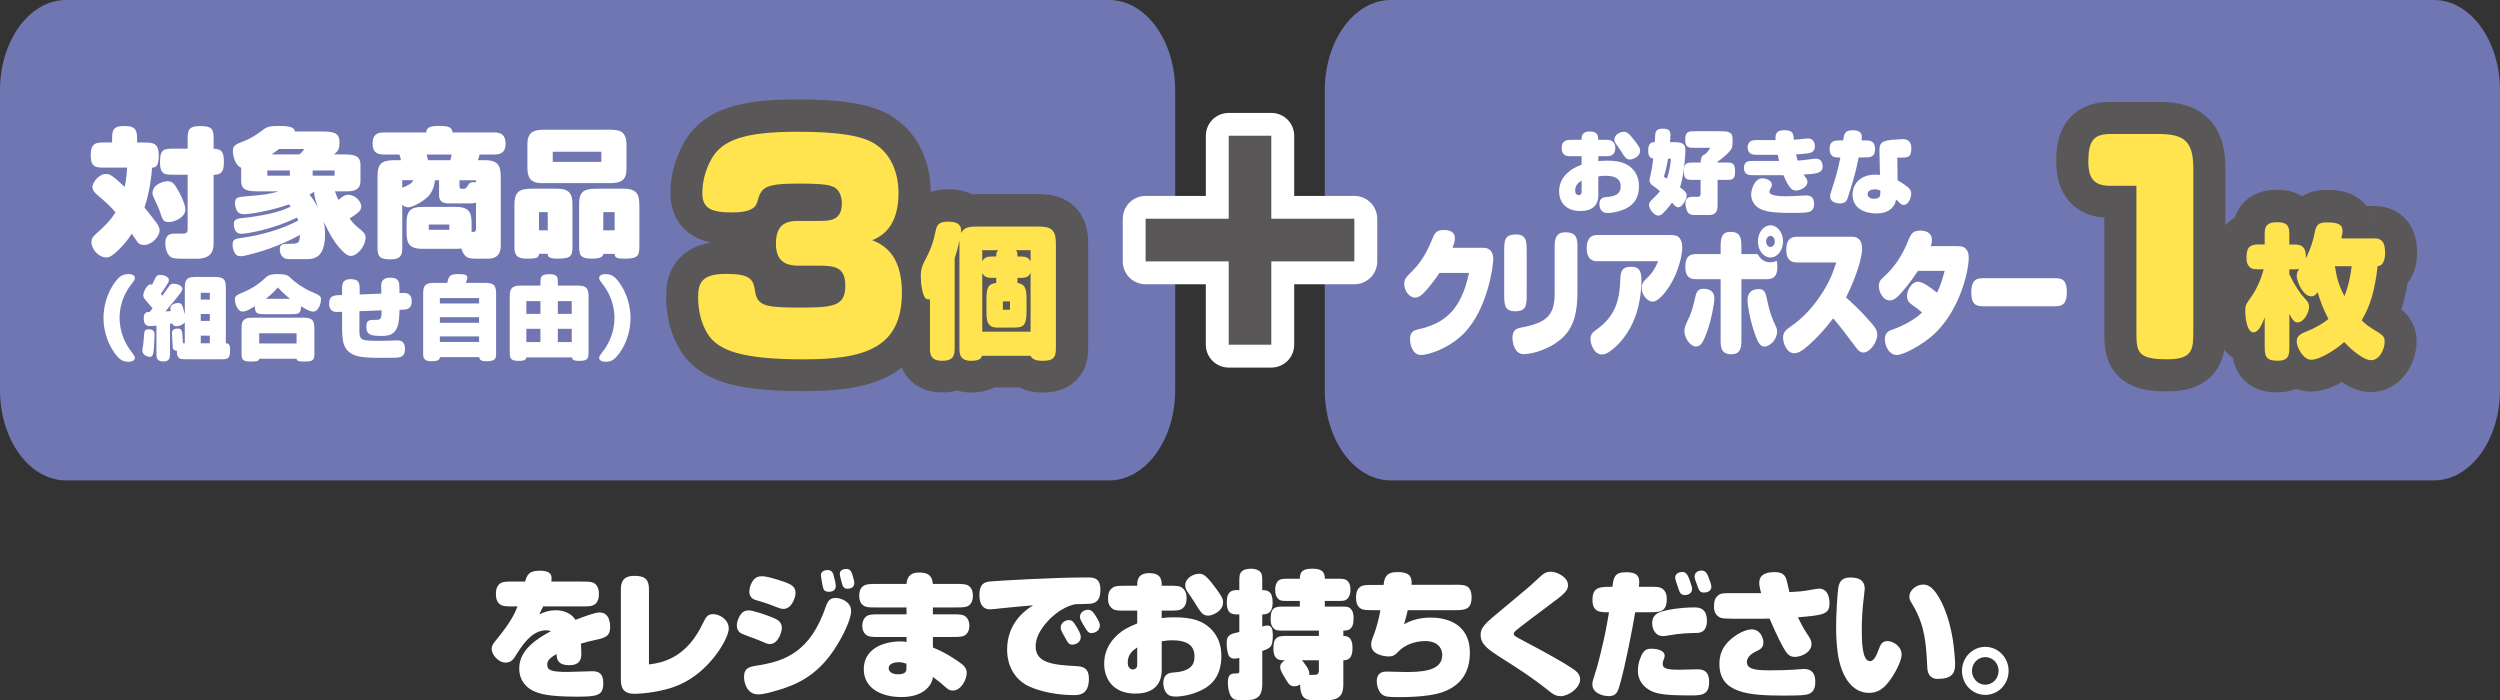
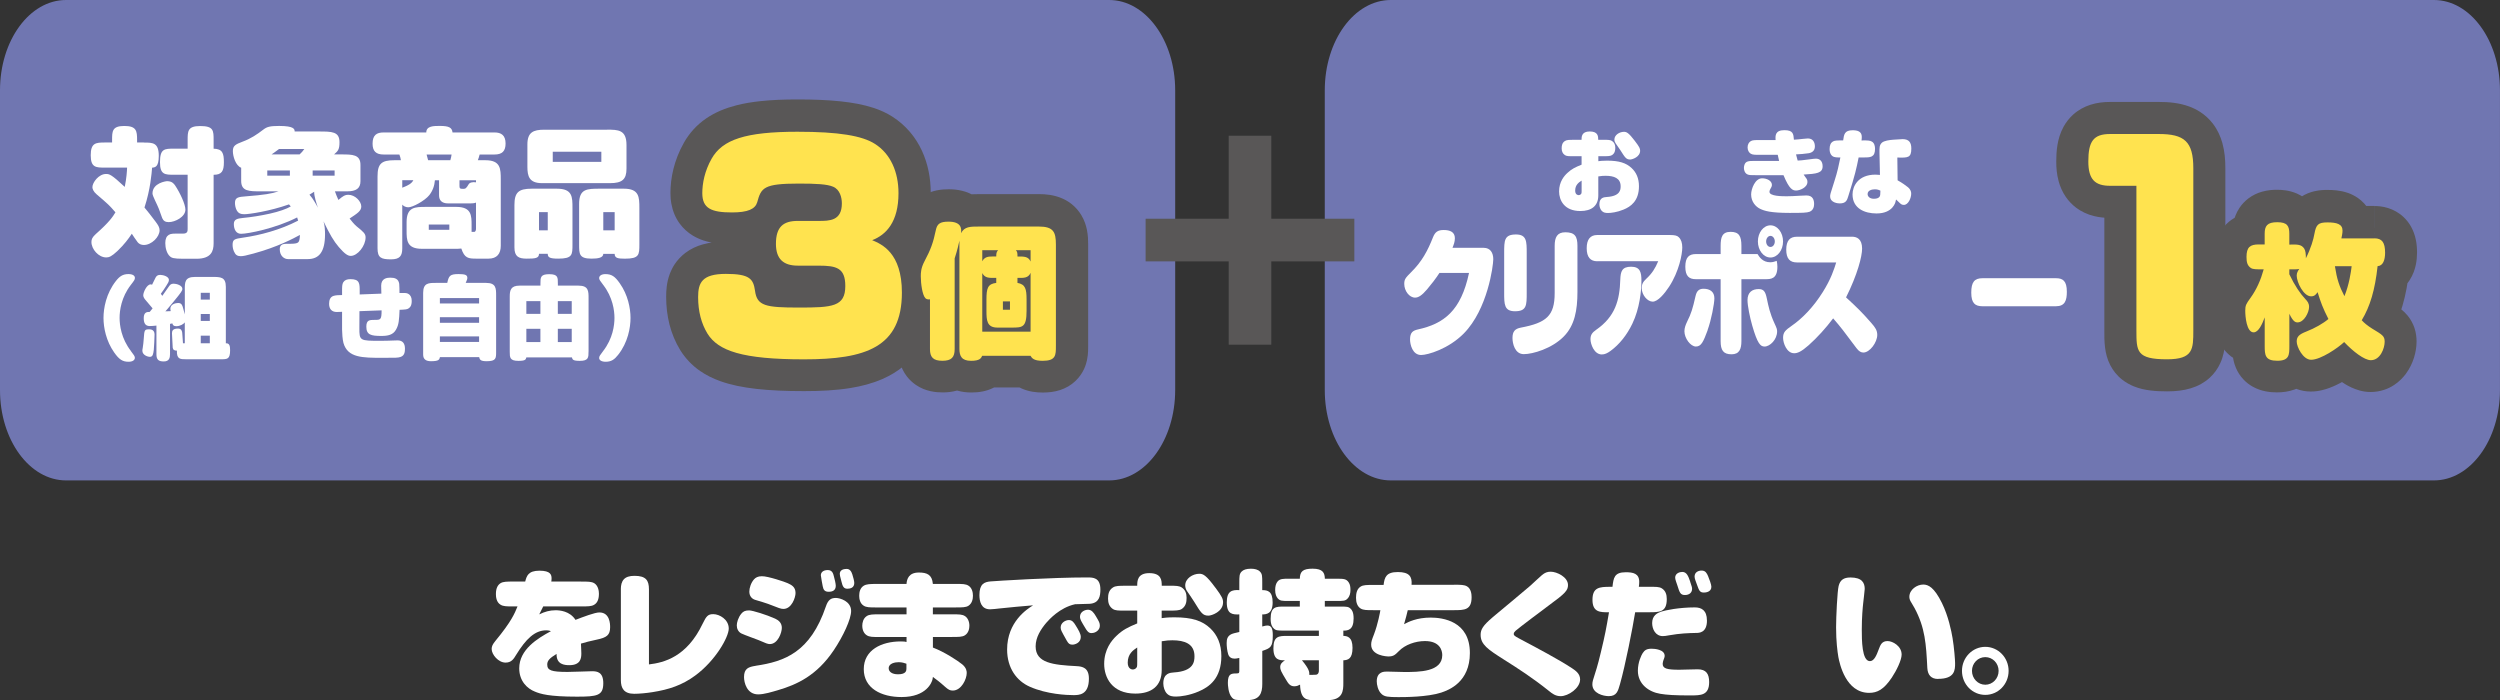
<svg xmlns="http://www.w3.org/2000/svg" id="_レイヤー_2" data-name="レイヤー 2" viewBox="0 0 640.07 179.25">
  <rect x="0" y="0" width="640.07" height="179.25" fill="#333333" stroke="none" />
  <defs>
    <style>
      .cls-1 {
        fill: #595757;
      }

      .cls-2 {
        fill: #fff;
      }

      .cls-3 {
        fill: #7076b1;
      }

      .cls-4 {
        fill: #ffe34f;
      }
    </style>
  </defs>
  <g id="_レイヤー_1-2" data-name="レイヤー 1">
    <g>
      <path class="cls-3" d="M0,23.12v76.76c0,12.77,7.57,23.12,16.91,23.12h267.06c9.34,0,16.91-10.35,16.91-23.12V23.12c0-12.77-7.57-23.12-16.91-23.12H16.91C7.57,0,0,10.35,0,23.12Z" />
      <path class="cls-3" d="M339.18,23.12v76.76c0,12.77,7.57,23.12,16.91,23.12h267.06c9.34,0,16.91-10.35,16.91-23.12V23.12c0-12.77-7.57-23.12-16.91-23.12h-267.06c-9.34,0-16.91,10.35-16.91,23.12Z" />
-       <path class="cls-2" d="M293.31,56v5.85h21.26c1.54,0,3.05-.62,4.14-1.71,1.09-1.09,1.71-2.6,1.71-4.14v-15.4h5.06s0-5.85,0-5.85h-5.85v21.26c0,1.54.62,3.05,1.71,4.14s2.6,1.71,4.14,1.71h15.41v5.07h5.85v-5.85h-21.26c-1.54,0-3.05.62-4.14,1.71-1.09,1.09-1.71,2.6-1.71,4.14v15.48h-5.06v5.85h5.85v-21.33c0-1.54-.62-3.05-1.71-4.14s-2.6-1.71-4.14-1.71h-15.41v-5.07s-5.85,0-5.85,0v5.85-5.85h-5.85v10.92c0,1.54.62,3.05,1.71,4.14s2.6,1.71,4.14,1.71h15.41v15.48c0,1.54.62,3.05,1.72,4.14s2.6,1.71,4.14,1.71h10.92c1.54,0,3.05-.62,4.14-1.71,1.09-1.09,1.71-2.6,1.71-4.14v-15.48h15.41c1.54,0,3.05-.62,4.14-1.71,1.09-1.09,1.71-2.6,1.71-4.14v-10.92c0-1.54-.62-3.05-1.71-4.14-1.09-1.09-2.6-1.71-4.14-1.71h-15.41v-15.4c0-1.54-.62-3.05-1.71-4.14-1.09-1.09-2.6-1.71-4.14-1.71h-10.92c-1.54,0-3.05.62-4.14,1.71-1.09,1.09-1.71,2.6-1.71,4.14v15.4h-15.41c-1.54,0-3.05.62-4.14,1.71-1.09,1.09-1.71,2.6-1.71,4.14h5.85Z" />
      <polygon class="cls-1" points="293.31 56 314.58 56 314.58 34.75 325.49 34.75 325.49 56 346.75 56 346.75 66.92 325.49 66.92 325.49 88.25 314.58 88.25 314.58 66.92 293.31 66.92 293.31 56" />
      <path class="cls-2" d="M36.81,36.5c2.31,0,3.84,0,3.84,3.41,0,2.88-.96,2.95-1.71,3.02-.11,1.39-.43,5.58-1.95,10.2.85,1.03,1.63,1.99,2.84,3.62.64.85,1.03,1.46,1.03,2.2,0,1.71-2.06,3.77-4.02,3.77-.67,0-1.24-.25-1.6-.71-.57-.75-1.21-1.74-1.49-2.17-.85,1.28-1.88,2.7-3.7,4.44-1.46,1.35-2.1,1.63-2.84,1.63-1.99,0-3.8-2.13-3.8-3.95,0-.71.21-1.21,1.14-2.06,3.45-3.06,4.3-4.37,5.01-5.54-1.6-1.85-1.81-2.03-4.8-4.59-.89-.75-1.1-1.46-1.1-1.85,0-1.21,1.63-3.38,3.48-3.38.82,0,1.32.04,4.8,3.31.46-2.27.57-4.02.6-4.94h-5.65c-2.31,0-3.66,0-3.66-3.16s1.28-3.27,3.66-3.27h1.81v-.6c0-2.27,0-3.63,3.13-3.63s3.27,1.28,3.27,3.63v.6h1.71ZM42.81,46.39c1.17,0,1.67.57,2.03,1.1,1.28,1.92,2.63,4.83,2.63,6.18,0,1.85-2.63,3.2-4.27,3.2-.89,0-1.35-.32-1.67-1.03-.14-.32-.71-1.95-.85-2.35-.43-1.14-1.64-3.31-1.64-3.95,0-2.7,3.48-3.16,3.77-3.16ZM48.04,38.07v-2.17c0-2.31,0-3.63,3.2-3.63,3.45,0,3.45,1.14,3.45,3.63v2.17c2.27.04,2.63,1.17,2.63,3.45s-.53,3.23-2.63,3.23v17.52c0,2.03-.6,3.98-4.41,3.98h-3.34c-2.56,0-2.99-.25-3.38-.57-.89-.75-1.24-2.27-1.24-3.45,0-1.1.32-1.74.89-2.1.6-.36,1.17-.32,2.77-.32h.89c1.17,0,1.17-.68,1.17-1.21v-13.86h-3.45c-2.35,0-3.63,0-3.63-3.2,0-3.48,1.14-3.48,3.63-3.48h3.45Z" />
      <path class="cls-2" d="M73.69,66.33c-.89,0-2.06-.78-2.06-2.49,0-1.1.6-1.42,1.78-1.42,3.09,0,3.27,0,3.38-2.27-1.56.85-5.72,3.09-11.87,4.76-1.96.53-2.67.68-3.27.68-.82,0-1.21-.28-1.46-.68-.5-.74-.64-1.6-.64-2.2,0-1.42.46-1.56,2.77-1.88,4.16-.6,9.35-1.92,14.01-4.34-.14-.5-.18-.57-.25-.82-5.51,2.81-12.58,4.19-14.36,4.19-1.21,0-1.85-1.03-1.85-2.52,0-1.24,1-1.39,2.28-1.53,2.17-.21,4.51-.57,6.9-1.1,2.38-.53,4.3-1.21,5.4-1.85-.11-.14-.18-.22-.46-.53-4.91,1.74-10.2,2.52-11.45,2.52-.96,0-1.46-.25-1.85-.85-.39-.64-.53-1.46-.53-2.06,0-1.39.85-1.53,2.81-1.67,4.62-.36,6.61-.68,8.35-1.28h-4.59c-2.95,0-4.98,0-4.98-2.66v-3.38c-1.42-.53-2.13-2.92-2.13-4.27s.64-1.71,2.52-2.42c2.1-.78,3.59-1.78,5.3-3.09.89-.68,1.63-.92,4.02-.92,3.91,0,3.98.85,3.98,1.42h6.15c3.38,0,5.33,0,5.33,2.74,0,1.85-.36,2.24-1.39,3.13h1.78c2.95,0,4.98,0,4.98,2.7v4.16c0,1.85-1.14,2.59-3.38,2.59h-3.16c.28.82.57,1.46.89,2.2,1.28-1.07,1.71-1.32,2.52-1.32,1.78,0,3.34,1.71,3.34,2.99,0,1.14-1,1.78-2.99,3.09.28.39,1.21,1.53,1.78,1.99,1.85,1.49,2.31,1.92,2.31,2.85,0,2.17-2.06,4.73-3.8,4.73-.75,0-1.56-.53-3.06-2.27-1.28-1.49-2.35-3.31-3.91-6.58.32,1.07.39,2.27.39,3.31,0,4.55-1.56,6.36-4.44,6.36h-5.08ZM68.43,43.65v1.32h5.79v-1.32h-5.79ZM76.71,39.53c.53-.5.82-.82,1.21-1.39h-6.47c-.85.64-1.56,1.17-1.92,1.39h7.18ZM80.44,49.09c-.21.14-.32.21-1.21.75.92.99,1.88,2.77,2.17,3.34-.39-1.1-1.03-3.13-.96-4.09ZM80.05,43.65v1.32h5.62v-1.32h-5.62Z" />
      <path class="cls-2" d="M111.35,46.14c-.11,1.42-.57,2.74-1.46,3.84-1.17,1.46-4.27,3.09-5.3,3.09-.96,0-1.39-.46-1.6-.68v11.2c0,1.92-.64,2.81-2.88,2.81-2.49,0-3.45-.39-3.45-2.81v-18.41c0-3.27.99-4.16,4.34-4.16h1.64c-.04-.46-.21-.96-.39-1.46h-4.02c-1.96,0-2.84-.85-2.84-2.77,0-2.17,1-2.88,2.84-2.88h10.91c0-1.67,1.92-1.67,3.45-1.67,2.38,0,3.13.43,3.27,1.67h10.74c1.71,0,2.84.71,2.84,2.84,0,1.92-.85,2.81-2.84,2.81h-3.8c-.21.75-.21.82-.46,1.46h1.92c3.91,0,3.95,2.17,3.95,4.98v16.92c0,2.06-1,3.3-3.13,3.3h-3.09c-2.1,0-3.06-.11-3.88-2.59-.57.07-.75.07-2.35.07h-7.75c-3.91,0-3.91-2.24-3.91-4.69v-2.13c0-3.91,2.17-3.91,4.98-3.91h7.75c3.91,0,3.91,2.24,3.91,4.69v1.71h.67c.36,0,.46-.5.46-.78v-6.72c-.43.18-1,.21-1.49.21h-5.62c-1.67,0-2.35-.82-2.35-2.06v-3.87h-1.07ZM102.99,46.14v1.92c1.46-.57,2.38-1.03,2.84-1.92h-2.84ZM109.22,39.56c.11.39.32,1.1.39,1.46h5.69c.14-.5.25-.93.32-1.46h-6.4ZM109.78,57.48v1.35h5.26v-1.35h-5.26ZM117.64,47.67c0,.68.28.68,1,.68.53,0,.75-.14,1.35-1.17.25-.46,1.07-.64,1.88-.5v-.53h-4.23v1.53Z" />
      <path class="cls-2" d="M138,64.98c0,1.14-.96,1.24-3.16,1.24-2.06,0-3.13-.53-3.13-2.88v-10.84c0-3.23,1.03-4.19,4.41-4.19h6.43c4.02,0,4.02,2.06,4.02,4.98v9.31c0,2.63,0,3.62-3.66,3.62-2.24,0-2.67-.36-2.67-1.24h-2.24ZM155.42,33.2c2.81,0,4.98,0,4.98,3.91v6.08c0,2.7-1.07,3.7-4.19,3.7h-17.45c-3.27,0-3.73-1.78-3.73-4.19v-5.72c0-3.13,1.53-3.77,4.3-3.77h16.1ZM138,58.97h2.24v-4.66h-2.24v4.66ZM141.52,41.45h12.44v-2.6h-12.44v2.6ZM154.46,64.98c0,1-1.31,1.24-2.99,1.24-3.2,0-3.2-1.17-3.2-3.66v-10.34c0-3.91,2.03-3.91,5.33-3.91h6.15c3.91,0,3.95,2.17,3.95,4.98v9.28c0,2.67-.04,3.66-3.7,3.66-1.78,0-2.63-.14-2.63-1.24h-2.91ZM154.46,58.97h2.91v-4.66h-2.91v4.66Z" />
      <path class="cls-2" d="M33.51,89.88c.77,1,1.02,1.35,1.02,1.72,0,.6-.6,1.02-1.6,1.02-1.53,0-2.42-.56-3.69-2.37-2.07-2.93-2.74-6.37-2.74-8.85s.67-6.27,3.18-9.46c.93-1.19,1.77-1.77,3.21-1.77,1.05,0,1.65.4,1.65.98,0,.44-.21.72-1.02,1.76-2.49,3.21-2.9,6.62-2.9,8.48s.42,5.28,2.9,8.48Z" />
      <path class="cls-2" d="M39.57,85.59c0,.53-.12,3.46-.19,3.93-.14,1.14-.26,1.84-1,1.84-.58,0-1.93-.46-1.93-1.56,0-.19.02-.37.09-.7.12-.7.21-1.63.26-2.32.16-2.37.19-2.46,1.46-2.46.81,0,1.3.44,1.3,1.28ZM47.31,74.15c0-1.91,0-3.25,2.65-3.25h4.37c2.14,0,3.49,0,3.49,2.56v14.43c.95-.05,1.09.7,1.09,1.79,0,2.3-.72,2.3-2.37,2.3h-8.88c-1.53,0-2.44,0-2.37-2.21-.6,0-.98-.16-1.07-.74-.02-.16-.19-3.23-.19-3.7,0-.63.21-1.21,1.56-1.21.95,0,1.05.84,1.07,1.19.07.74.09.93.19,2.58h.46v-5.35c-.26.4-1.18.98-2.18.98-.74,0-.91-.35-1-.72-.09.02-.51.09-.6.12v7.74c0,.93-.19,1.88-1.6,1.88s-1.88-.51-1.88-1.86v-7.32c-.42.05-1.26.12-1.72.12-1.19,0-1.53-.86-1.53-2.02,0-1.44.72-1.63,1.53-1.6.12-.16.65-.77.74-.91-1.72-2.02-1.74-2.04-1.93-2.28-.39-.49-.46-.84-.46-1.09,0-.74.91-2.77,1.88-2.77.16,0,.28.05.37.09.16-.28.77-1.58.91-1.84.23-.42.53-.68,1.18-.68.77,0,2.23.42,2.23,1.3,0,.44-.32.93-.65,1.44-.39.63-1.07,1.65-1.42,2.09.16.23.21.3.37.54.51-.72,1.02-1.44,1.7-2.42.3-.42.53-.7,1.21-.7s2.23.42,2.23,1.32c0,.44-.16.74-2.28,3.32-1.6,1.93-1.72,2.07-2.07,2.44.91-.02,1-.02,1.37-.05-.07-.23-.09-.46-.09-.65,0-1.05,1.23-1.44,2-1.44.88,0,1.07.65,1.21,1.16.16.56.39,1.42.49,1.77v-6.37ZM51.4,74.97v1.74h2.32v-1.74h-2.32ZM51.4,80.4v1.76h2.32v-1.76h-2.32ZM51.4,85.94v1.95h2.32v-1.95h-2.32Z" />
-       <path class="cls-2" d="M67.62,80.43c-1.53,0-2.37,0-2.39-2.02-1.37.84-2.25,1.35-3.07,1.35-.44,0-.91-.09-1.42-.95-.42-.72-.6-1.58-.6-2.12,0-.44,0-.95,1.35-1.53,1.98-.84,4-1.67,6.55-4.11.46-.42.98-.88,3.11-.88.79,0,1.25.05,1.93.19.63.14.86.35,1.86,1.3.51.49,2.65,2.12,4.72,3,2.16.93,2.53,1.09,2.53,2.04,0,.6-.46,3.07-2.02,3.07-.77,0-1.67-.49-3.09-1.35-.02,2.02-.86,2.02-2.39,2.02h-7.06ZM66.36,91.84c-.02.67-.72.72-2.28.72-2.23,0-2.23-.74-2.23-2.37v-5.6c0-1.53,0-2.35.93-2.93.51-.32,1.19-.32,2.32-.32h12.83c2.56,0,2.56,1.42,2.56,3.25v5.6c0,1.81-.02,2.37-2.46,2.37-1.39,0-2.02,0-2.09-.72h-9.57ZM66.36,85.33v2.6h9.57v-2.6h-9.57ZM74.26,76.5c-1.46-1.14-2.25-1.95-3.11-2.91-.77.88-1.58,1.72-3.09,2.91h6.2Z" />
      <path class="cls-2" d="M92.03,79.66l-.02,4.23c-.02,3.35.07,3.37,5.44,3.37,1.25,0,2.37-.05,3.63-.09.28-.02.53-.02.74-.02,1.28,0,1.86.81,1.86,2.09,0,.84-.09,1.79-1.11,2.14-.67.23-1.09.23-4.58.23-5.23,0-8.97,0-10.06-3.81-.23-.86-.35-2.58-.35-3.39v-4.58c-.26,0-1.16.05-1.35.05-1.35,0-1.97-.84-1.97-2.09,0-1.02.3-1.74,1.09-2.02.63-.21,1.37-.21,2.23-.23v-.98c0-1.09,0-1.79.3-2.28.37-.58.95-.81,1.86-.81,2.37,0,2.35,1.14,2.35,3.11v.81l5.55-.21c0-.33-.05-1.77-.05-2.04,0-1.88,1.51-2.05,2.3-2.05,1.18,0,2.11.26,2.32,1.56.05.21.07,2,.07,2.37,1.28-.02,1.86-.05,2.25.21.63.37.88.98.88,1.81,0,.72-.09,1.42-.79,1.91-.42.28-.79.3-2.32.37-.12,2.56-.16,3.81-.93,5.11-.74,1.3-2.05,1.58-3.7,1.58-2.7,0-3.88-.28-3.88-2.39,0-1.72.88-1.72,2.14-1.72,1.49,0,1.77,0,1.77-2.44l-5.67.21Z" />
      <path class="cls-2" d="M114.51,72.43c.4-1.79.65-2.26,2.91-2.26,1.74,0,2.23.26,2.23.98,0,.32-.12.6-.42,1.28h5.23c2.56,0,2.56,1.42,2.56,3.23v14.43c0,1.65,0,2.39-2.44,2.39-1.51,0-1.77-.37-1.9-1.05h-10.04c-.14.63-.26,1.05-2.3,1.05-1.32,0-2-.53-2-1.7v-15.8c0-2.55,1.42-2.55,3.25-2.55h2.93ZM112.62,76.31v1.39h10.04v-1.39h-10.04ZM112.62,81.22v1.42h10.04v-1.42h-10.04ZM112.62,86.12v1.42h10.04v-1.42h-10.04Z" />
      <path class="cls-2" d="M150.68,90c0,1.53,0,2.39-2.23,2.39-1.81,0-1.88-.35-2.02-.88h-11.67c-.14.53-.21.88-2.02.88-2.23,0-2.23-.86-2.23-2.39v-14.11c0-1.6.3-2.76,2.49-2.76h5.37v-.54c0-1.56,0-2.39,2.25-2.39s2.21.84,2.21,2.39v.54h5.3c2.56,0,2.56,1.42,2.56,3.25v13.62ZM134.76,77.1v3.25h3.6v-3.25h-3.6ZM134.76,84.19v3.39h3.6v-3.39h-3.6ZM142.82,77.1v3.25h3.56v-3.25h-3.56ZM142.82,84.19v3.39h3.56v-3.39h-3.56Z" />
      <path class="cls-2" d="M154.42,72.92c-.77-1-1.02-1.35-1.02-1.72,0-.6.6-1.02,1.6-1.02,1.56,0,2.44.56,3.69,2.37,2.07,2.93,2.74,6.37,2.74,8.85s-.65,6.27-3.18,9.46c-.93,1.18-1.74,1.76-3.18,1.76-1.04,0-1.67-.39-1.67-.97,0-.44.23-.72,1.02-1.77,2.49-3.21,2.9-6.62,2.9-8.48s-.42-5.28-2.9-8.48Z" />
      <path class="cls-1" d="M204.24,68.01v-8.21h-.16s-.04,0-.04,0l-.3,2.31,1.03-2.05c-.44-.22-.72-.25-.72-.26l-.3,2.31,1.03-2.05-1.86,3.71,2.93-2.92c-.34-.35-.75-.62-1.08-.78l-1.86,3.71,2.93-2.92-2.72,2.71,3.67-1.21c-.1-.33-.43-.98-.96-1.5l-2.72,2.71,3.67-1.21-1.56.51,1.63-.23s-.02-.11-.07-.28l-1.56.51,1.63-.23h-.11s.11,0,.11,0h0s-.11.01-.11.01h.11s0-.08,0-.21c0-.25.01-.4.02-.46v-.02s-.59-.1-.59-.1l.59.14v-.04s-.59-.1-.59-.1l.59.14-3.07-.73,2.61,1.73c.32-.49.44-.88.47-1l-3.07-.73,2.61,1.73-3.74-2.48,2.77,3.53c.38-.29.73-.68.97-1.05l-3.74-2.48,2.77,3.53-2.3-2.92.94,3.63c.23-.05.79-.26,1.36-.71l-2.3-2.92.94,3.63-.4-1.56.28,1.59.12-.03-.4-1.56.28,1.59-.07-.39.05.39h.02s-.07-.39-.07-.39l.05.39s.11-.01.29-.01h5.36c.69,0,1.67.01,2.93-.11.94-.1,2.07-.28,3.36-.73.97-.34,2.04-.85,3.08-1.62.78-.57,1.53-1.29,2.18-2.1.97-1.23,1.66-2.66,2.06-4.05.4-1.4.54-2.76.55-4.09,0-.84-.07-1.71-.24-2.66-.26-1.41-.74-3.02-1.81-4.74-.54-.85-1.24-1.72-2.13-2.5-.88-.78-1.96-1.47-3.13-1.96l-3.15,7.58,3.24-7.54c-1.11-.47-2.11-.73-3.05-.92-1.42-.27-2.76-.38-4.21-.46-1.45-.07-3-.09-4.75-.09-2.43,0-4.42.06-6.31.28-1.42.17-2.81.43-4.31.98-1.12.41-2.31,1.03-3.4,1.89-.81.64-1.54,1.4-2.11,2.17-.86,1.16-1.37,2.29-1.72,3.2-.34.92-.54,1.65-.72,2.3l7.91,2.17-7.88-2.29,5.22,1.52-3.93-3.75c-.61.62-1.1,1.53-1.29,2.23l5.22,1.52-3.93-3.75,3.51,3.35-2.26-4.31c-.33.17-.8.48-1.25.96l3.51,3.35-2.26-4.31,1.36,2.59-.87-2.8c-.07.02-.24.08-.49.21l1.36,2.59-.87-2.8.26.84-.21-.85h-.05s.26.85.26.85l-.21-.85-.1.02c-.21.04-.75.09-1.55.09-1.06,0-1.81-.06-2.1-.11l-.12-.02h-.02s-.01.05-.01.05l.02-.06h0s-.01.06-.01.06l.02-.06-.72,2.66,1.43-2.33c-.42-.25-.68-.32-.71-.33l-.72,2.66,1.43-2.33-2.44,3.97,3.46-3.1c-.34-.38-.72-.68-1.03-.87l-2.44,3.97,3.46-3.1-3.42,3.07,4.41-1.34c-.12-.44-.47-1.16-.99-1.72l-3.42,3.07,4.41-1.34-2.74.83,2.84-.37c-.01-.08-.04-.24-.1-.47l-2.74.83,2.84-.37-1.02.13,1.03-.06v-.07s-1.03.13-1.03.13l1.03-.06v-.04c0-.59.07-1.36.28-2.18.2-.83.53-1.71,1.04-2.61h0c.2-.34.29-.44.55-.65.2-.15.53-.36,1.14-.61.9-.36,2.4-.77,4.59-1.04,2.18-.28,5.03-.44,8.54-.43,5.02,0,8.81.25,11.38.67,1.28.2,2.26.45,2.92.66.67.22,1.01.41,1.11.48l.04.02c.31.2.56.41.8.69.36.42.7.99.97,1.82.27.83.45,1.9.45,3.17,0,1.25-.13,2.14-.29,2.74-.24.9-.46,1.12-.56,1.26l-.2.17c-.09.06-.21.12-.4.19-3.13,1.19-5.23,4.17-5.29,7.52s1.92,6.4,5,7.71c.31.13.52.22.7.31.31.15.49.26.62.36.1.08.17.15.27.26.13.17.34.45.57,1.18.23.72.46,1.91.46,3.74,0,1.31-.11,2.36-.27,3.17-.14.71-.32,1.24-.5,1.64-.33.7-.61,1.04-1.09,1.45-.36.3-.88.63-1.65.96-1.15.49-2.89.95-5.15,1.25-2.26.3-5.03.44-8.21.43-3.82,0-6.95-.13-9.45-.37-1.87-.18-3.39-.42-4.56-.68-1.77-.4-2.72-.84-3.14-1.11-.22-.13-.31-.22-.39-.3-.07-.07-.13-.14-.21-.27l.04.06c-.35-.58-.63-1.23-.84-2.05-.21-.82-.34-1.81-.34-3.02,0-.28.01-.46.02-.54v-.04s0,0,0,0l-3-.45,2.63,1.44c.31-.58.37-.97.37-.98l-3-.45,2.63,1.44-4-2.19,2.97,3.47c.42-.35.81-.85,1.04-1.27l-4-2.19,2.97,3.47-2.55-2.98,1.72,3.53c.22-.1.52-.29.83-.55l-2.55-2.98,1.72,3.53-.95-1.96.63,2.08s.15-.05.32-.13l-.95-1.96.63,2.08-.12-.4.1.41h.02s-.12-.41-.12-.41l.1.41s.52-.11,1.45-.1c1.18,0,1.94.08,2.16.12h.07s.17-.7.17-.7l-.21.7h.04s.17-.7.17-.7l-.21.7,1.03-3.41-1.99,2.93c.48.32.85.45.96.48l1.03-3.41-1.99,2.93,2.84-4.18-3.89,3.21c.31.38.7.73,1.06.97l2.84-4.18-3.89,3.21,3.46-2.86-4.27,1.45c.08.26.33.83.81,1.4l3.46-2.86-4.27,1.45,2.3-.78-2.35.64.04.15,2.3-.78-2.35.64,1.02-.28-1.03.24v.04s1.03-.28,1.03-.28l-1.03.24h0s.02.1.03.22l8.12-1.16-8.14,1.07c.11.85.29,1.76.62,2.77.29.88.71,1.83,1.31,2.77.52.82,1.18,1.6,1.93,2.27.65.59,1.35,1.08,2.05,1.48,1.23.7,2.42,1.1,3.51,1.37,1.65.4,3.14.54,4.73.64,1.59.09,3.28.11,5.22.11,2.14,0,4.07,0,5.96-.14,1.43-.1,2.84-.26,4.4-.65,1.16-.3,2.42-.74,3.71-1.5.96-.56,1.94-1.32,2.78-2.24.63-.69,1.18-1.46,1.62-2.27.66-1.21,1.07-2.45,1.31-3.61.24-1.17.31-2.26.31-3.31,0-.91-.05-1.83-.2-2.8-.13-.84-.33-1.72-.66-2.63-.28-.79-.67-1.6-1.17-2.38-.86-1.37-2.1-2.59-3.4-3.42-.97-.63-1.95-1.06-2.86-1.36-1.36-.44-2.56-.62-3.65-.72-1.09-.1-2.1-.12-3.09-.12h-5.36v16.41h5.36c.97,0,1.62.04,1.78.07h.03s0,0,0,0l.61-3.02-1.48,2.67c.53.29.85.34.87.35l.61-3.02-1.48,2.67,2.41-4.37-3.69,3.35c.4.44.89.8,1.27,1.01l2.41-4.37-3.69,3.35,3.67-3.34-4.39,2.32c.17.32.42.69.72,1.02l3.67-3.34-4.39,2.32,3.04-1.61-3.4.65c.02.12.1.48.36.96l3.04-1.61-3.4.65.9-.17-.91.12v.05s.91-.17.91-.17l-.91.12v.08c0,.05.01.14.01.25s0,.16,0,.16l1.22.11-1.2-.25c-.02.09-.02.14-.02.14l1.22.11-1.2-.25,3.52.74-3.17-1.67c-.22.42-.31.76-.35.93l3.52.74-3.17-1.67,4.16,2.19-3.36-3.28c-.32.33-.61.73-.8,1.1l4.16,2.19-3.36-3.28,3.2,3.12-2.37-3.79c-.25.15-.55.38-.83.67l3.2,3.12-2.37-3.79,1.74,2.78-1.24-3.04c-.11.04-.28.12-.5.26l1.74,2.78-1.24-3.04.68,1.66-.57-1.7-.1.04.68,1.66-.57-1.7.18.53-.15-.54h-.03s.18.54.18.54l-.15-.54s-.68.15-1.79.2c-1.11.06-2.64.08-4.51.08-2.07,0-3.66-.03-4.71-.11-.78-.05-1.25-.14-1.3-.16h0s-.76,2.8-.76,2.8l1.45-2.49c-.42-.24-.68-.31-.69-.31l-.76,2.8,1.45-2.49-2.47,4.23,3.52-3.41c-.34-.36-.73-.64-1.04-.82l-2.47,4.23,3.52-3.41-3.47,3.36,4.51-1.78c-.15-.39-.51-1.05-1.04-1.59l-3.47,3.36,4.51-1.78-2.77,1.09,2.9-.69c-.02-.07-.05-.2-.13-.4l-2.77,1.09,2.9-.69-.86.2.87-.16v-.05s-.87.2-.87.2l.87-.16v-.05s-.02-.09-.02-.09c-.08-.58-.19-1.21-.37-1.92-.16-.62-.37-1.3-.68-2.03-.54-1.27-1.45-2.7-2.69-3.85-.92-.87-1.98-1.55-3.01-2.04-1.56-.73-3.03-1.07-4.45-1.28-1.43-.2-2.84-.27-4.37-.27-2.05,0-3.98.17-5.97.74-1.49.42-3.03,1.11-4.44,2.18-1.05.8-1.99,1.8-2.7,2.87-.53.8-.94,1.63-1.24,2.42-.45,1.19-.67,2.3-.8,3.28-.12.98-.15,1.85-.15,2.65,0,2.41.27,4.79.85,7.09.59,2.3,1.5,4.51,2.74,6.54l.04.06c1.22,1.98,2.97,3.87,5.07,5.31,1.57,1.09,3.3,1.93,5.14,2.59,2.76.99,5.78,1.59,9.27,1.99,3.49.39,7.48.57,12.2.57,4.21,0,8.15-.19,11.91-.8,2.81-.46,5.53-1.16,8.15-2.3,1.96-.86,3.85-1.97,5.57-3.42,1.28-1.08,2.46-2.34,3.45-3.75,1.5-2.11,2.58-4.52,3.25-7.05.67-2.54.96-5.19.96-7.99,0-3.25-.41-6.16-1.24-8.75-.62-1.94-1.47-3.7-2.48-5.2-1.52-2.27-3.39-3.92-5.06-5.02-.83-.55-1.62-.97-2.28-1.3-.66-.32-1.22-.55-1.55-.69l-3.2,7.56,2.92,7.67c1.57-.59,3.18-1.44,4.69-2.61,1.13-.88,2.2-1.93,3.14-3.15,1.41-1.82,2.49-3.99,3.18-6.34.69-2.35,1.02-4.89,1.02-7.6,0-3.73-.69-7.44-2.28-10.86-.8-1.71-1.82-3.34-3.09-4.81-1.26-1.47-2.76-2.79-4.45-3.86l.04.02c-1.53-.98-3.16-1.71-4.87-2.27-2.57-.84-5.33-1.34-8.51-1.68-3.17-.33-6.76-.48-10.92-.48-3.54,0-6.68.13-9.55.44-2.15.23-4.14.56-6.04,1.04-2.83.72-5.49,1.78-7.85,3.4-1.18.81-2.27,1.75-3.22,2.8-.95,1.05-1.77,2.19-2.43,3.36h0c-1.3,2.29-2.17,4.59-2.71,6.77-.54,2.18-.76,4.24-.76,6.12,0,.89.06,1.83.24,2.81.16.86.41,1.77.79,2.68.33.79.77,1.59,1.31,2.33.94,1.3,2.17,2.38,3.41,3.12.93.56,1.86.96,2.75,1.25,1.33.43,2.56.65,3.76.78,1.19.13,2.36.17,3.55.17,1.31,0,2.56-.07,3.82-.25.95-.14,1.9-.34,2.9-.67.74-.25,1.51-.56,2.28-.99,1.15-.64,2.33-1.55,3.29-2.73.96-1.17,1.66-2.56,2.04-3.89l.03-.12c.11-.42.2-.69.23-.79v-.04s-.35-.14-.35-.14l.36.15h0s-.37-.15-.37-.15l.36.15-2.89-1.18,2.64,1.66c.16-.26.24-.44.26-.48l-2.89-1.18,2.64,1.66-4-2.51,3.38,3.29c.26-.27.48-.56.62-.78l-4-2.51,3.38,3.29-3.2-3.12,1.84,4.1c.32-.13.91-.49,1.37-.98l-3.2-3.12,1.84,4.1-1-2.23.75,2.33s.13-.04.25-.1l-1-2.23.75,2.33-.25-.77.22.78h.03s-.25-.78-.25-.78l.22.78.07-.02c.19-.04.72-.12,1.55-.17.84-.05,1.97-.08,3.39-.08,2.15,0,3.81.04,4.83.13.51.04.86.09.99.12h.06s0,.01,0,.01l.6-2.35-.95,2.22c.23.1.34.12.35.13l.6-2.35-.95,2.22.09.04,1.96-4.71-3.75,3.47c.43.47,1.09.96,1.79,1.25l1.96-4.71-3.75,3.47,3.32-3.07-4,2.11c.14.27.36.61.69.96l3.32-3.07-4,2.11,2.71-1.42-3.01.62c.03.15.09.4.3.81l2.71-1.42-3.01.62,1.41-.29h-1.44c0,.08,0,.14.03.29l1.41-.29h-1.44s0,.03,0,.03l2.05.1-1.97-.54c-.08.29-.08.44-.08.45l2.05.1-1.97-.54,4.13,1.13-3.71-2.11c-.22.38-.34.73-.41.98l4.13,1.13-3.71-2.11,4.42,2.51-3.69-3.49c-.29.3-.54.65-.73.98l4.42,2.51-3.69-3.49,3.6,3.41-2.07-4.51c-.42.19-1.02.57-1.53,1.11l3.6,3.41-2.07-4.51,1.47,3.21-.8-3.44c-.12.03-.35.09-.68.24l1.47,3.21-.8-3.44.39,1.7-.3-1.72-.1.02.39,1.7-.3-1.72.07.43-.06-.43h-.02s.07.43.07.43l-.06-.43s-.52.04-1.28.03h-5.36c-1.48,0-3.07.14-4.81.66-1.29.39-2.67,1.02-3.94,1.98-.95.71-1.81,1.59-2.5,2.56-1.04,1.45-1.69,3.04-2.05,4.53-.37,1.5-.49,2.93-.49,4.35,0,1.63.19,3.33.77,5.09.44,1.31,1.12,2.66,2.07,3.86.71.9,1.56,1.71,2.49,2.36,1.39.99,2.9,1.62,4.33,1.98,1.44.37,2.81.49,4.13.49v-8.21Z" />
      <path class="cls-1" d="M238.12,76.64l-1.29-8.1.97,6.06v-6.14c-.36,0-.68.03-.97.08l.97,6.06v-6.14,6.87l2.98-6.18c-.99-.48-2.09-.7-2.98-.69v6.87l2.98-6.18-3.15,6.52,4.53-5.65c-.42-.34-.89-.63-1.38-.87l-3.15,6.52,4.53-5.65-4.65,5.79,5.79-4.64c-.35-.44-.73-.81-1.15-1.15l-4.65,5.79,5.79-4.64-.46-.53-4.73,4.5,5.8-3.03c-.17-.31-.42-.79-1.07-1.48l-4.73,4.5,5.8-3.03-3.85,2.01,4.09-1.49c-.03-.09-.09-.25-.24-.52l-3.85,2.01,4.09-1.49-1.99.72,2.02-.64-.03-.08-1.99.72,2.02-.64-.58.18.58-.16v-.02s-.58.18-.58.18l.58-.16s-.1-.42-.14-.84c-.05-.42-.08-.9-.08-1.14,0-.11,0-.18,0-.22v-.05s-1.34-.07-1.34-.07l1.29.34c.03-.09.05-.27.04-.27l-1.34-.07,1.29.34-.95-.25.94.31.02-.06-.95-.25.94.31-.36-.12.36.13v-.02s-.36-.12-.36-.12l.36.13s.01-.04.07-.14c.89-1.67,1.64-3.24,2.25-4.92.61-1.68,1.04-3.36,1.42-5.15v-.04s-4.19-.86-4.19-.86l3.78,1.96c.35-.68.4-1.06.42-1.1l-4.2-.86,3.78,1.96-5.55-2.88,4.23,4.6c.61-.56,1.07-1.22,1.32-1.72l-5.55-2.88,4.23,4.6-4.29-4.66,2.86,5.66c.46-.23.98-.58,1.43-.99l-4.29-4.66,2.86,5.66-2.34-4.64.85,5.14c.26-.04.79-.16,1.49-.51l-2.34-4.64.85,5.14-.38-2.3.16,2.33s.09,0,.22-.03l-.38-2.3.16,2.33v-.19s0,.19,0,.19h0s-.01-.19-.01-.19v.19s.11,0,.11,0h.02s.05-1.66.05-1.66l-.27,1.64c.15.02.22.03.22.03l.05-1.66-.27,1.64.75-4.65-2.2,4.14c.67.35,1.19.47,1.45.51l.75-4.65-2.2,4.14,2.89-5.43-4.44,4.25c.49.52,1.06.92,1.56,1.19l2.89-5.43-4.44,4.25,4.62-4.41-6.1,1.89c.23.76.74,1.75,1.49,2.52l4.62-4.41-6.1,1.89,5.29-1.64h-5.55c0,.32.02.86.26,1.64l5.29-1.64h-5.55s3.91,0,3.91,0l-3.9-.29c0,.06-.01.16-.01.29h3.91l-3.9-.29,2.31.17-2.31-.24v.06s2.31.17,2.31.17l-2.31-.24.93.09-.93-.1h0s.93.1.93.1l-.93-.1h0c-.48,3.94,1.93,7.66,5.71,8.83,3.78,1.18,7.87-.53,9.71-4.04l-4.11-2.14,3.63,2.86c.23-.29.38-.54.47-.72l-4.11-2.14,3.63,2.86-4.42-3.49,2.75,4.91c.64-.35,1.29-.92,1.68-1.42l-4.42-3.49,2.75,4.91-2.53-4.53,1.33,5.02c.29-.08.73-.23,1.2-.49l-2.53-4.53,1.33,5.02-.85-3.23.44,3.31c.06,0,.2-.03.42-.09l-.85-3.23.44,3.31-.13-.99.1.99h.03s-.13-.99-.13-.99l.1.99s.12,0,.35-.01c.22,0,.55,0,.95,0h15.14c.11,0,.19,0,.24,0h.07s.41-3.62.41-3.62l-1.67,3.19c.79.4,1.25.43,1.26.44l.41-3.63-1.67,3.19,2.67-5.1-4.47,3.62c.51.64,1.22,1.19,1.8,1.48l2.67-5.1-4.47,3.62,4.33-3.51-5.14,2.16c.16.38.43.87.81,1.35l4.33-3.51-5.14,2.16,3.23-1.36-3.5.44s.03.34.27.92l3.23-1.36-3.5.44h.03s-.03,0-.03,0h0s.03,0,.03,0h-.03s.02.24.02.59v25.96c0,.3,0,.52,0,.64v.1s0,0,0,0l4.33.32-4.05-1.47c-.26.76-.26,1.12-.27,1.15l4.33.32-4.05-1.47,5.94,2.15-4.74-4.16c-.61.69-1,1.46-1.2,2.01l5.94,2.15-4.74-4.16,4.81,4.22-3.31-5.48c-.5.3-1.05.74-1.5,1.26l4.81,4.22-3.31-5.48,2.71,4.48-1.03-5.16c-.3.06-.92.22-1.68.68l2.71,4.48-1.03-5.16.46,2.33-.2-2.37s-.11,0-.27.04l.46,2.33-.2-2.37.02.3-.02-.3h0s.02.3.02.3l-.02-.3h-.11s-.07,0-.07,0h0s-.19,3.01-.19,3.01l.83-2.88c-.4-.11-.62-.13-.64-.13l-.19,3.01.83-2.88-1.53,5.28,2.66-4.81c-.43-.24-.83-.39-1.13-.48l-1.53,5.28,2.66-4.81-3.05,5.52,4.79-4.1c-.41-.49-1.09-1.07-1.74-1.42l-3.05,5.52,4.79-4.1-4.48,3.84,4.92-3.26c-.08-.13-.23-.33-.44-.58l-4.48,3.84,4.92-3.26-3.62,2.4,3.7-2.28-.08-.12-3.62,2.4,3.7-2.28-1.73,1.06,1.73-1.05h0s-1.73,1.05-1.73,1.05l1.73-1.05h0s-.02-.03-.02-.03c-1.48-2.47-4.16-3.99-7.04-3.99h-12.37c-3.27,0-6.21,1.93-7.52,4.92v.02s5.42,2.4,5.42,2.4l-4.76-3.52c-.47.64-.65,1.11-.66,1.12l5.42,2.4-4.76-3.52,5.42,4.01-4.01-5.42c-.56.41-1.07.94-1.41,1.41l5.42,4.01-4.01-5.42,3.81,5.15-2.59-5.86c-.37.16-.8.4-1.22.71l3.81,5.15-2.59-5.86,2.04,4.61-.82-4.99c-.23.04-.66.13-1.22.38l2.04,4.61-.82-4.99.38,2.35-.17-2.38s-.1,0-.21.03l.38,2.35-.17-2.38.04.62-.03-.62h-.01s.04.62.04.62l-.03-.62h-.06v3.96l1.38-3.66c-.81-.3-1.29-.29-1.38-.29v3.96l1.38-3.66-2.12,5.64,4.12-4.38c-.64-.61-1.41-1.04-2-1.26l-2.12,5.64,4.12-4.38-4.27,4.54,5.43-3.07c-.27-.49-.67-1.02-1.16-1.47l-4.27,4.54,5.43-3.07-4.7,2.66,5.33-.98c-.06-.34-.21-.94-.63-1.68l-4.7,2.66,5.33-.98-3.37.62,3.42-.26c0-.07-.02-.19-.05-.36l-3.37.62,3.42-.26-1.68.13,1.68-.06v-.07s-1.68.13-1.68.13l1.68-.06-.52.02h.52s0-.02,0-.02l-.52.02h.52v-27.71c0-4.21-3.17-7.73-7.36-8.16-4.19-.44-8.01,2.35-8.88,6.47-.06.3-.16.76-.32,1.4-.16.63-.38,1.41-.66,2.28-.26.8-.41,1.71-.41,2.56v23.22h3.47l-3.3-.98c-.19.68-.17.98-.18.98h3.47l-3.3-.98,5.71,1.69-4.72-3.62c-.54.7-.85,1.42-.99,1.92l5.71,1.69-4.72-3.62,5.03,3.85-3.59-5.22c-.52.35-1.04.84-1.44,1.37l5.03,3.85-3.59-5.22,3.16,4.6-1.24-5.47c-.42.09-1.14.32-1.93.87l3.16,4.6-1.24-5.47.78,3.45-.33-3.53c-.09,0-.23.03-.45.07l.78,3.45-.33-3.53.16,1.68-.07-1.68h-.09s.16,1.68.16,1.68l-.07-1.68v.04s0-.04,0-.04h0s0,.04,0,.04v-.04s0,0,0,0l-.2,3.86,1.33-3.6c-.69-.25-1.06-.26-1.13-.26l-.2,3.86,1.33-3.6-2.08,5.64,3.91-4.56c-.64-.55-1.32-.9-1.83-1.09l-2.08,5.64,3.91-4.56-4.13,4.81,5.35-3.4c-.31-.5-.74-1-1.22-1.41l-4.13,4.81,5.35-3.4-4.77,3.03,5.54-1.19c-.09-.41-.3-1.1-.77-1.85l-4.77,3.03,5.54-1.19-2.85.61h2.93s0-.19-.08-.61l-2.85.61h2.93s0-12.74,0-12.74c0-2.4-1.05-4.68-2.88-6.24-1.83-1.56-4.24-2.24-6.62-1.86l1.29,8.1h-8.21v12.74c0,1.05.08,2.26.51,3.7.32,1.07.87,2.29,1.74,3.41.64.84,1.45,1.59,2.3,2.17,1.29.88,2.61,1.35,3.75,1.6,1.15.25,2.15.32,3.08.32,1.1,0,2.31-.09,3.74-.49,1.06-.3,2.26-.82,3.38-1.65.84-.62,1.61-1.4,2.21-2.25.91-1.28,1.42-2.63,1.68-3.77.27-1.16.33-2.14.33-3.03v-23.22h-8.21l7.8,2.56c.42-1.28.73-2.41.97-3.34.24-.93.39-1.66.48-2.07l-8.03-1.69h-8.21v27.7c0,.84.05,1.85.34,3.1.22.94.6,2.03,1.27,3.14.5.83,1.18,1.66,1.98,2.36,1.2,1.06,2.64,1.78,3.95,2.16,1.32.39,2.54.5,3.66.51.99,0,1.98-.07,3.07-.3.81-.17,1.69-.45,2.58-.89.67-.33,1.34-.76,1.93-1.26.9-.74,1.61-1.64,2.05-2.36.44-.72.66-1.25.73-1.41l-7.52-3.28v8.21h12.37v-8.21l-7.04,4.22c.09.14.43.76,1.07,1.52.48.57,1.14,1.21,1.9,1.74.57.4,1.19.75,1.82,1.02.94.41,1.87.66,2.76.81.89.15,1.74.2,2.6.2.71,0,1.44-.04,2.22-.14.68-.09,1.41-.24,2.19-.49.68-.22,1.4-.53,2.12-.95.63-.37,1.26-.83,1.82-1.37,1-.94,1.77-2.09,2.24-3.14.36-.79.57-1.52.71-2.16.2-.95.26-1.7.29-2.3.03-.6.02-1.07.02-1.46v-25.96c0-1.07-.03-2.23-.32-3.7-.22-1.09-.62-2.4-1.43-3.75-.6-1.01-1.45-2-2.43-2.79-.73-.59-1.52-1.06-2.29-1.41-1.16-.53-2.26-.8-3.26-.97-1.01-.16-1.94-.21-2.86-.21h-15.14c-.62,0-1.28,0-2.1.04-.61.03-1.32.09-2.17.26-.63.12-1.34.31-2.1.62-1.13.44-2.36,1.19-3.37,2.14-1.01.95-1.77,2.04-2.3,3.06l7.27,3.8,8.15.99c.04-.37.1-.91.1-1.62,0-.88-.09-2.03-.53-3.4-.33-1.02-.9-2.15-1.72-3.16-.61-.76-1.36-1.44-2.16-1.99-1.2-.82-2.47-1.32-3.65-1.6-1.19-.29-2.31-.38-3.4-.38-.92,0-1.9.05-3.09.29-.89.19-1.9.5-2.95,1.07-.78.42-1.57.99-2.25,1.66-1.02,1-1.74,2.16-2.18,3.16-.45,1.01-.66,1.87-.82,2.6v-.04c-.28,1.39-.5,2.17-.76,2.9-.27.73-.62,1.52-1.32,2.84h0c-.84,1.57-1.39,3.19-1.66,4.64-.27,1.43-.26,2.67-.26,3.12,0,1.52.14,3.04.43,4.67.15.82.34,1.66.68,2.63.17.49.38,1.02.71,1.65.33.62.76,1.36,1.59,2.24l5.94-5.66-6.4,5.13c.41.51.87.97,1.39,1.39.78.63,1.72,1.16,2.74,1.51,1.02.36,2.12.53,3.16.53.56,0,1.1-.05,1.61-.13l-1.29-8.1h-8.21,8.21ZM251.49,64.05h-8.21v2.84c0,3.79,2.59,7.08,6.27,7.97s7.49-.84,9.23-4.21l-5.25-2.71,3.92,4.41c.64-.56,1.09-1.22,1.34-1.7l-5.25-2.71,3.92,4.41-4.2-4.73,2.67,5.74c.51-.23,1.06-.58,1.53-1.01l-4.2-4.73,2.67,5.74-2.37-5.09.69,5.59c.3-.04.91-.14,1.67-.49l-2.37-5.09.69,5.59-.39-3.16.13,3.19s.11,0,.26-.02l-.39-3.16.13,3.19-.02-.51v.51s.02,0,.02,0l-.02-.51v.51s.12,0,.12,0h1c2.16,0,4.27-.88,5.8-2.4,1.53-1.53,2.4-3.64,2.4-5.8v-.11s-4.19-.09-4.19-.09l4.16.52c.04-.29.03-.43.04-.43l-4.19-.09,4.16.52-6.34-.79,6.16,1.69c.1-.37.15-.68.18-.9l-6.34-.79,6.16,1.69-6.6-1.81,5.88,3.51c.3-.5.58-1.16.73-1.7l-6.6-1.81,5.88,3.51-5.28-3.15,4.52,4.18c.16-.18.45-.52.76-1.02l-5.28-3.15,4.52,4.18c2.22-2.4,2.8-5.86,1.49-8.86-1.31-2.99-4.25-4.92-7.52-4.92h-4.06c-2.16,0-4.27.88-5.8,2.4-1.53,1.53-2.4,3.64-2.4,5.8h8.21v8.21h4.06v-8.21l-6.03-5.57c-.39.42-.86.99-1.3,1.73-.33.55-.62,1.19-.83,1.81-.32.94-.44,1.78-.49,2.37-.05.6-.04.98-.05,1.28h8.21v-8.21h-1c-.36,0-.87,0-1.58.07-.53.05-1.18.15-1.92.36-1.1.3-2.45.9-3.64,1.86-1.19.95-2.14,2.19-2.74,3.37l7.29,3.76h8.21v-2.84h-8.21v8.21-8.21ZM263.86,69.85l-7.53-3.26,5.5,2.38-4.25-4.2c-.63.64-1.04,1.34-1.25,1.83l5.5,2.38-4.25-4.2,4.58,4.53-3-5.71c-.54.28-1.11.7-1.58,1.17l4.58,4.53-3-5.71,2.66,5.06-.85-5.67c-.33.05-1,.18-1.81.61l2.66,5.06-.85-5.67.49,3.3-.18-3.33s-.14,0-.31.03l.49,3.3-.18-3.33.06,1.11-.04-1.11h-.02s.06,1.11.06,1.11l-.04-1.11h-.01s-.06,0-.06,0c-.1,0-.29,0-.55,0-2.22-.05-4.33.78-5.92,2.34-1.59,1.55-2.47,3.64-2.47,5.87v1.29c0,3.96,2.84,7.36,6.73,8.07l.69-3.78-1.29,3.62c.3.11.5.15.6.17l.69-3.78-1.29,3.62,1.87-5.24-2.86,4.76c.39.23.73.38,1,.48l1.87-5.24-2.86,4.76,3.23-5.37-5.16,3.55c.48.72,1.25,1.43,1.93,1.82l3.23-5.37-5.16,3.55,4.8-3.3-5.52,1.88c.12.36.35.88.72,1.42l4.8-3.3-5.52,1.88,4.07-1.39-4.23.8c.02.12.07.32.16.59l4.07-1.39-4.23.8,1.89-.36-1.92.21.02.14,1.89-.36-1.92.21v.05c.01.11.02.38.02.78v2.88c0,.36-.01.61-.02.72v.05s0,0,0,0l1.16.14-1.15-.22v.07s1.15.14,1.15.14l-1.15-.22,3.9.74-3.72-1.37c-.12.32-.16.53-.18.63l3.9.74-3.72-1.37,5.41,1.99-4.88-3.05c-.26.41-.42.78-.52,1.06l5.41,1.99-4.88-3.05,5.47,3.42-4.59-4.53c-.36.36-.66.75-.88,1.11l5.47,3.42-4.59-4.53,4.65,4.59-2.59-6c-.63.27-1.43.77-2.06,1.41l4.65,4.59-2.59-6,2.26,5.23-1.14-5.59c-.26.05-.64.15-1.12.36l2.26,5.23-1.14-5.59.77,3.78-.39-3.84c-.06,0-.19.02-.38.06l.77,3.78-.39-3.84.18,1.73-.13-1.74h-.05s.18,1.74.18,1.74l-.13-1.74v.11s0-.11,0-.11h0s0,.11,0,.11v-.11s-.35,0-.81,0h-3.62v3.94l.83-3.84c-.42-.09-.7-.1-.83-.1v3.94l.83-3.84-1.2,5.51,2.53-5.04c-.51-.25-.98-.4-1.34-.48l-1.2,5.51,2.53-5.04-2.81,5.58,4.13-4.69c-.41-.36-.88-.67-1.32-.89l-2.81,5.58,4.13-4.69-4.07,4.63,5.58-2.63c-.27-.58-.78-1.37-1.52-2l-4.07,4.63,5.58-2.63-4.55,2.14,4.9-1.14c-.05-.22-.15-.56-.35-1l-4.55,2.14,4.9-1.14-2.88.67,2.94-.37s-.02-.14-.06-.3l-2.88.67,2.94-.37-.84.1.84-.08v-.02s-.84.1-.84.1l.84-.08s-.02-.34-.02-.87v-2.88c0-.29,0-.51.01-.66v-.15s.01-.04.01-.04l-3.5-.38,3.3,1.17c.19-.54.2-.78.2-.79l-3.5-.38,3.3,1.17-5.61-1.99,4.78,3.52c.43-.58.68-1.14.82-1.54l-5.61-1.99,4.78,3.52-5.16-3.8,4,5.01c.43-.34.84-.77,1.16-1.21l-5.16-3.8,4,5.01-3.73-4.67,1.95,5.66c.45-.15,1.12-.47,1.78-.99l-3.73-4.67,1.95,5.66-1.24-3.6.45,3.79c.07-.01.33-.04.79-.2l-1.24-3.6.45,3.79c4.13-.49,7.24-3.99,7.24-8.15v-1.29c0-2.19-.89-4.32-2.46-5.85-1.56-1.54-3.71-2.39-5.9-2.35-.29,0-.52,0-.67,0-.11,0-.18,0-.19,0l-.02.6.04-.6h-.02s-.02.6-.02.6l.04-.6-.28,4.16.97-4.05c-.4-.09-.63-.11-.69-.11l-.28,4.16.97-4.05-1.4,5.85,2.54-5.45c-.44-.2-.84-.33-1.14-.4l-1.4,5.85,2.54-5.45-2.7,5.8,4.55-4.5c-.48-.5-1.19-1-1.85-1.3l-2.7,5.8,4.55-4.5-3.86,3.82,4.75-2.65c-.13-.23-.4-.67-.89-1.17l-3.86,3.82,4.75-2.65c-1.82-3.27-5.61-4.88-9.23-3.94-3.62.94-6.14,4.2-6.14,7.94v14.99c0,2.16.88,4.27,2.4,5.8,1.53,1.53,3.64,2.4,5.8,2.4h12.37c2.16,0,4.27-.88,5.8-2.4,1.53-1.53,2.4-3.64,2.4-5.8v-15.07c0-3.89-2.73-7.25-6.54-8.04-3.81-.79-7.65,1.21-9.2,4.78l7.53,3.26h-8.21v6.86h-4.16v8.21h8.21v-14.99h-8.21l-7.16,4c.44.79,1.06,1.71,1.98,2.58.68.65,1.51,1.25,2.36,1.68.64.32,1.27.56,1.85.72.87.25,1.61.34,2.21.4.61.05,1.09.06,1.53.06.35,0,.66,0,.96-.01l-.15-8.2h-8.21v1.29h8.21l-.97-8.15c-.6.07-1.25.18-1.97.38-.63.18-1.31.42-2.02.78-.62.31-1.26.72-1.85,1.21-1.05.85-1.93,1.97-2.49,3.04-.43.8-.7,1.57-.89,2.26-.28,1.03-.38,1.89-.45,2.65-.06.76-.07,1.44-.07,2.11v2.88c0,.64,0,1.42.09,2.46.08.78.21,1.71.58,2.84.28.84.71,1.81,1.38,2.77.5.72,1.15,1.43,1.89,2.04,1.12.92,2.43,1.56,3.66,1.91,1.23.36,2.37.47,3.41.47h3.62c.7,0,1.52.03,2.88-.14.51-.07,1.1-.18,1.77-.38.59-.18,1.24-.43,1.91-.79,1.18-.62,2.37-1.64,3.2-2.76.63-.84,1.07-1.71,1.38-2.5.46-1.2.64-2.22.76-3.17.11-.95.14-1.82.15-2.74v-2.88c0-.84-.01-1.7-.13-2.75-.1-.79-.25-1.69-.62-2.76-.28-.79-.7-1.68-1.3-2.54-.45-.64-1-1.26-1.61-1.79-.91-.8-1.93-1.39-2.85-1.77-.93-.39-1.78-.6-2.54-.74l-1.47,8.07h8.21v-1.29h-8.21l-.19,8.2c.25,0,.55.01.92.01.48,0,1.09-.01,1.87-.11.58-.07,1.27-.2,2.05-.45.58-.19,1.22-.45,1.86-.8.96-.53,1.92-1.29,2.67-2.17.76-.88,1.32-1.83,1.71-2.73l-7.53-3.26h-8.21,8.21ZM256.77,77.16h-8.21v2.14c0,2.16.88,4.27,2.4,5.8,1.53,1.53,3.64,2.4,5.8,2.4h1.81c2.16,0,4.27-.88,5.8-2.4,1.53-1.53,2.4-3.64,2.4-5.8v-2.14c0-2.16-.88-4.27-2.4-5.8-1.53-1.53-3.64-2.4-5.8-2.4h-1.81c-2.16,0-4.27.88-5.8,2.4-1.53,1.53-2.4,3.64-2.4,5.8h8.21v8.21h1.81v-8.21h-8.21v2.14h8.21v-8.21h-1.81v8.21h8.21v-2.14h-8.21v8.21-8.21ZM263.86,64.05v-8.21h-3.77c-3.24,0-6.2,1.93-7.51,4.9-1.31,2.97-.73,6.46,1.46,8.85l4.88-4.47-5.83,3.12c.33.62.71,1.09.95,1.35l4.88-4.47-5.83,3.12,6.17-3.3-6.75,1.86c.12.45.33.98.58,1.44l6.17-3.3-6.75,1.86,5.89-1.62-6.11.32c.01.15.03.61.22,1.3l5.89-1.62-6.11.32,2.93-.15-2.93.08v.07s2.93-.15,2.93-.15l-2.93.08h0s0,.12,0,.25c0,2.16.88,4.27,2.4,5.8,1.53,1.53,3.64,2.4,5.8,2.4.09,0,.18,0,.26,0,.18,0,.32,0,.4,0h.08s.01,0,.01,0l.03-.73-.05.72h.02s.03-.72.03-.72l-.05.72.31-4.12-.97,4.01c.39.09.6.11.66.11l.31-4.12-.97,4.01,1.4-5.79-2.52,5.4c.44.21.83.33,1.12.4l1.4-5.79-2.52,5.4,2.74-5.87-4.73,4.43c.56.61,1.32,1.14,1.99,1.44l2.74-5.87-4.73,4.43,4.31-4.04-5.41,2.41c.18.41.53,1.03,1.1,1.63l4.31-4.04-5.41,2.41c1.57,3.53,5.42,5.49,9.2,4.69s6.5-4.16,6.5-8.03v-2.92c0-2.16-.88-4.27-2.4-5.8-1.53-1.53-3.64-2.4-5.8-2.4v8.21h-8.21v2.92h8.21l7.5-3.34c-.25-.56-.57-1.15-.97-1.74-.7-1.03-1.72-2.04-2.84-2.75-.83-.53-1.69-.9-2.44-1.13-1.14-.35-2.04-.44-2.73-.49-.69-.05-1.2-.04-1.61-.04-.09,0-.18,0-.26,0v8.21h8.21c0-.21,0-.47-.01-.88-.01-.31-.04-.7-.11-1.21-.11-.75-.38-1.8-.85-2.77-.47-.97-1.08-1.77-1.58-2.31l-6.05,5.54v8.21h3.77v-8.21h-8.21,8.21Z" />
      <path class="cls-4" d="M204.24,68.01c-3.7,0-5.58-1.74-5.58-5.58,0-4.35,1.88-5.87,5.58-5.87h5.36c2.75,0,5.94,0,5.94-4.49,0-1.52-.51-3.55-2.25-4.27-1.52-.65-4.28-.8-8.77-.8-9.06,0-9.64,1.09-10.65,4.78-.51,1.74-2.39,2.61-6.45,2.61-5.29,0-7.61-1.02-7.61-4.93,0-2.46.58-5.65,2.39-8.84,2.75-4.86,8.62-6.89,21.96-6.89,10.58,0,16.6,1.02,19.86,3.12,3.99,2.54,6.02,7.18,6.02,12.61,0,7.32-3.12,10.65-6.74,12.03,2.39,1.01,7.61,3.19,7.61,13.41,0,14.06-9.28,17.1-25.07,17.1s-21.96-2.17-24.71-6.59c-1.59-2.61-2.39-5.73-2.39-9.35s.94-5.94,7.1-5.94,7.03,1.31,7.47,4.35c.51,3.84,2.68,4.27,11.23,4.27s11.88-.22,11.88-5.51c0-4.64-2.25-5.22-6.81-5.22h-5.36Z" />
      <path class="cls-4" d="M238.12,76.64c-.7.11-1.07-.15-1.22-.33-.74-.78-1.15-3.66-1.15-5.54,0-.89,0-2.1.96-3.91,1.59-2.99,2.22-4.73,2.88-7.9.33-1.62,1.03-2.21,3.25-2.21,3.32,0,3.36,1.77,3.21,2.95.89-1.7,2.29-1.7,4.76-1.7h15.14c3.77,0,4.39,1.4,4.39,4.62v25.96c0,2.36,0,3.8-3.4,3.8-2.33,0-2.77-.74-3.1-1.29h-12.37c-.26.59-.59,1.29-2.84,1.29-2.47,0-2.99-1.29-2.99-3.06v-27.7c-.15.7-.52,2.4-1.22,4.54v23.22c0,2.1-.81,2.99-3.14,2.99s-3.18-.89-3.18-2.99v-12.74ZM251.49,64.05v2.84c.59-1.14,1.55-1.22,2.58-1.22h1c0-.81.04-1.15.48-1.62h-4.06ZM263.86,69.85c-.59,1.37-1.77,1.33-3.36,1.29v1.29c2.03.37,2.33,1.52,2.33,4.28v2.88c0,4.28-1.07,4.28-3.84,4.28h-3.62c-2.73,0-2.81-1.92-2.81-4.28v-2.88c0-2.92.33-4.02,2.51-4.28v-1.29c-2.03.04-2.88.04-3.58-1.22v14.99h12.37v-15.07ZM256.77,77.16v2.14h1.81v-2.14h-1.81ZM263.86,64.05h-3.77c.41.44.41.77.41,1.62,1.7,0,2.77-.04,3.36,1.29v-2.92Z" />
      <path class="cls-2" d="M410.47,35.79c1.32,0,1.81.02,2.25.3.6.4.84,1,.84,1.74s-.14,1.42-.84,1.88c-.44.28-1.09.28-2.25.28h-1.25v1.28c.35-.05.95-.14,2.23-.14,3.07,0,4.88.58,6.27,1.88,1.21,1.11,1.9,2.65,1.9,4.67,0,3.76-2.09,5.23-3.97,5.99-1.6.67-3.21.86-3.93.86-.65,0-1.16-.07-1.6-.51-.4-.39-.63-1.09-.63-1.72,0-1.74,1.21-1.81,1.86-1.86,3.44-.21,3.58-1.81,3.58-2.74,0-2.11-1.74-2.69-3.86-2.69-.7,0-.86.02-1.86.16v4.86c0,2.72-1.77,4-4.6,4-4.11,0-5.44-2.77-5.44-5.02,0-2.49,1.32-4,2.16-4.76,1.07-1,2-1.44,3.6-2.09v-2.16h-1.98c-1.32,0-1.83,0-2.28-.28-.6-.39-.84-1-.84-1.74s.14-1.44.84-1.88c.44-.3,1.12-.3,2.25-.3h2c0-.72-.02-2.14,2.09-2.14s2.18,1.19,2.18,2.14h1.25ZM404.94,46.24c-.72.46-1.65,1.09-1.65,2.56,0,1.09.74,1.16.88,1.16.3,0,.63-.19.72-.46.05-.19.05-.26.05-.88v-2.37ZM418.6,36.13c1.14,1.49,1.32,1.9,1.32,2.46,0,1.6-2.02,2.25-2.53,2.25-1.02,0-1.3-.44-2.53-2.39-.19-.3-1.07-1.56-1.25-1.81-.14-.21-.28-.53-.28-.91,0-1.19,1.32-1.98,2.46-1.98.63,0,1.16.19,2.81,2.37Z" />
-       <path class="cls-2" d="M428.01,36.39c2.11,0,3.51,0,3.51,2.09,0,.09-.19,5.88-1.39,9.5,1.02.72,1.72,1.28,1.72,2.04,0,.49-.16,1.07-.86,2.12-.56.81-1.02.93-1.32.93-.53,0-.91-.42-1.58-1.19-.44.6-1,1.37-2.04,2.44-.58.63-.98.88-1.51.88-1.04,0-2.35-1.74-2.35-2.72,0-.63.37-.98,1.37-1.95.7-.67,1.07-1.14,1.44-1.6-.88-.72-.98-.79-1.88-1.42-.58-.39-.79-.93-.79-1.37,0-.28.05-.53.23-1.23.12-.51.46-2.14.72-4.3-1.28-.16-1.3-1.51-1.3-2.04,0-1.97.81-2.14,1.7-2.18.02-.32.07-1.81.12-2.11.16-1.23,1.14-1.33,1.84-1.33,1.37,0,2.05.28,2.05,1.63,0,.51-.07,1.14-.12,1.81h.46ZM427.06,40.64c-.28,1.77-.58,3.05-1.07,4.63.49.26.58.3.79.44.74-2.07.93-3.95,1.02-5.07h-.74ZM435.42,41.62c0-1.7.72-2,1.25-2.21.67-.7.95-1.11,1.18-1.56h-3.97c-1.49,0-2.42,0-2.42-2.09s.88-2.16,2.42-2.16h6.16c1.63,0,2.23,0,2.88.39.6.37.67.86.67,2.18s-.12,1.79-.56,2.32c-.19.26-1.12,1.39-3.28,2.91v.21h2.09c1.58,0,2.39,0,2.39,2.28s-.88,2.16-2.39,2.16h-2.09v6.51c0,2.09-.95,2.49-2.28,2.49h-3.25c-.84,0-1.49,0-1.98-.56-.49-.58-.72-1.72-.72-2.39,0-1.72,1.11-1.72,2.39-1.72h.84c.56,0,.65-.42.65-.81v-3.51h-1.86c-1.53,0-2.42,0-2.42-2.16,0-2.28.84-2.28,2.42-2.28h1.86Z" />
      <path class="cls-2" d="M449.53,44.85c-1.28,0-1.67,0-2.11-.19-.67-.28-.93-1.05-.93-1.65s.21-1.42.93-1.65c.49-.16.81-.16,2.11-.16h5.97c-.05-.16-.16-.7-.35-1.56h-4.65c-1.18,0-1.81,0-2.28-.3-.44-.28-.79-.84-.79-1.6s.35-1.33.81-1.6c.44-.28,1.07-.28,2.25-.28h4.11c-.07-1.11-.14-2.53,2.25-2.53,2.25,0,2.32.95,2.44,2.44.46-.02,1-.07,1.16-.09.51-.05,2.07-.23,2.42-.23,1.39,0,1.79,1.11,1.79,2.04,0,1.11-.74,1.6-1.58,1.74-1.07.16-2.16.25-3.25.3.07.32.26,1.07.42,1.58.56-.02,1.25-.07,2.77-.28,1.07-.14,1.53-.21,1.9-.21.93,0,1.72.58,1.72,1.95,0,1.74-1.49,1.93-4.86,2.12.09.14.23.35.44.65.35.44.53.7.53,1.23,0,1.47-2,2.21-2.88,2.21s-1.74-.28-3.25-3.93h-7.11ZM463.38,54.19c-.77.3-1.97.32-5.21.32-4.88,0-6.44-.53-7.48-1.02-1.21-.56-2.35-1.88-2.35-3.7,0-1.44,1.02-4.14,2.81-4.14,1.18,0,2.51.6,2.51,1.7,0,.37-.19.67-.44,1.11-.14.26-.19.49-.19.65,0,1.14,3.25,1.14,4.44,1.14.81,0,1.97-.05,3.39-.14.67-.05,1.23-.07,1.65-.07,1.67,0,1.95,1.23,1.95,2.21,0,.67-.21,1.56-1.09,1.93Z" />
      <path class="cls-2" d="M476.95,35.95c1.16,0,1.81,0,2.3.3.65.37.81,1.18.81,1.84,0,2.23-1.18,2.23-3.11,2.23h-1.09c-.56,2.79-.88,4.35-2.65,9.92-.3.98-.56,1.84-2.18,1.84-.37,0-2.46-.12-2.46-1.81,0-.44,0-.53,1.09-3.88.79-2.42,1.14-4.18,1.53-6.07-.56,0-1.09,0-1.6-.14-.74-.21-1.16-1-1.16-2,0-1.07.32-1.63.84-1.95.47-.28,1.05-.28,2.63-.28.21-1.53.35-2.6,2.42-2.6,1.23,0,2.35.28,2.35,1.7,0,.23-.02.6-.07.91h.37ZM485.85,46.17c1.18.65,2.18,1.39,2.63,1.76.77.65.84,1.26.84,1.67,0,1.09-.74,2.86-1.88,2.86-.51,0-.74-.21-1.02-.46-.32-.3-.79-.74-.98-.93l-.12.51c-.02.14-.63,3.07-4.88,3.07-3.04,0-6.14-1.28-6.14-4.88,0-2.04,1.39-5.06,5.88-5.06.3,0,.56.02,1.14.07l-.12-5.58c-.02-1.46-.02-2.04.6-2.65.56-.53,1.97-.72,3.04-.79.3-.02,1.93-.14,2.28-.14,1.58,0,2.23.81,2.23,2.39,0,2.42-.88,2.39-3.58,2.32l.07,5.83ZM481.44,48.82c-.37-.19-.77-.35-1.42-.35-.74,0-1.86.26-1.86,1.21,0,.65.58,1.21,1.6,1.21.49,0,1.58-.09,1.63-1.05l.05-1.02Z" />
      <path class="cls-2" d="M379.88,63.45c1.69,0,2.44,1.28,2.44,2.91s-1.42,12.8-7.55,19.02c-3.94,3.98-9.24,5.51-10.93,5.51-2.19,0-2.83-2.67-2.83-3.98,0-1.85.78-2.27,2-2.56,6.66-1.46,11.04-4.76,13.1-14.47h-7.57c-.97,1.49-2.05,2.88-3.16,4.19-1.39,1.64-2.27,2.13-3.08,2.13-1.47,0-2.77-1.71-2.77-3.52,0-1.17.33-1.56,1.72-2.95,2.83-2.77,4.27-5.54,5.63-8.96.55-1.39,1.25-1.88,2.75-1.88,1.61,0,2.86.5,2.86,2.1,0,.96-.31,1.67-.61,2.45h8.02Z" />
      <path class="cls-2" d="M385.11,64.8c0-3.23,0-4.77,3.02-4.77,2.75,0,2.75,1.78,2.75,4.77v10.13c0,3.23,0,4.76-3,4.76-2.77,0-2.77-1.78-2.77-4.76v-10.13ZM403.87,74.75c0,4.69-.72,8.57-3.47,11.37-3.05,3.13-7.96,4.55-10.27,4.55s-2.89-2.77-2.89-4.12c0-1.74.67-2.38,2.14-2.67,6.55-1.24,8.66-3.02,8.66-8.85v-12.08c0-2.2.64-3.48,2.72-3.48,2.47,0,3.11,1.07,3.11,3.48v11.8Z" />
      <path class="cls-2" d="M408.93,66.89c-1.72,0-2.69-1.03-2.69-3.34s.97-3.38,2.69-3.38h18.59c1.25,0,1.89.14,2.3.57.61.6.89,1.46.89,2.63,0,1.71-.83,6.15-3.36,10.02-1.19,1.81-2.89,3.84-4.22,3.84s-2.8-1.71-2.8-3.45c0-.92.25-1.56,1.14-2.38,1.5-1.39,2.3-2.67,3.08-4.52h-15.62ZM420.25,71.84c0,2.59-.44,7.14-2.33,11.05-1.39,2.88-3.3,5.3-5.6,6.97-.8.57-1.44.89-2.22.89-1.94,0-2.89-2.63-2.89-3.91,0-1.03.39-1.67,1.42-2.38,4.94-3.41,6.05-7.61,6.21-12.9.08-2.06.42-3.27,2.77-3.27s2.64,1.49,2.64,3.56Z" />
      <path class="cls-2" d="M437.2,84.56c-1.08,2.88-1.61,4.16-3,4.16s-2.94-2.13-2.94-3.91c0-.82.28-1.6.69-2.45,1.05-2.1,1.44-3.38,2.16-6.58.33-1.49,1.08-1.85,2.05-1.85,1.61,0,2.77.75,2.77,2.45,0,1.32-.78,5.51-1.75,8.17ZM445.85,87.33c0,2.03-.53,3.38-2.52,3.38-2.14,0-2.8-1.07-2.8-3.38v-15.85h-6.35c-1.72,0-2.69-.78-2.69-3.2s.97-3.23,2.69-3.23h6.35v-2.1c0-2.2.39-3.59,2.55-3.59s2.77,1.1,2.77,3.59v2.1h4.13c.42.68,1.28,2.1,3.25,2.1.64,0,1.17-.18,1.66-.36.11.57.17,1,.17,1.49,0,3.2-1.72,3.2-3.13,3.2h-6.08v15.85ZM451.74,88.72c-1,0-1.78-.71-3.11-5.33-.61-2.1-1.22-5.12-1.22-6.54,0-2.03,1.22-2.84,2.86-2.84,1.28,0,1.72.64,2.08,2.38.42,2.03.8,3.87,1.97,6.4.58,1.25.67,1.53.67,2.06,0,2.06-1.8,3.88-3.25,3.88ZM456.51,61.81c0,2.27-1.44,4.12-3.22,4.12s-3.22-1.85-3.22-4.12,1.44-4.12,3.22-4.12,3.22,1.85,3.22,4.12ZM452.18,61.81c0,.78.47,1.42,1.11,1.42s1.11-.64,1.11-1.42-.5-1.42-1.11-1.42-1.11.64-1.11,1.42Z" />
      <path class="cls-2" d="M474.14,60.6c1.22,0,2.61.53,2.61,3.06,0,1.95-1.17,6.61-4.11,12.48,2.75,2.52,4.11,3.84,6.46,6.54,1.03,1.17,1.53,1.92,1.53,3.06,0,1.92-1.91,4.52-3.55,4.52-.58,0-1.14-.28-1.78-1.14-3.11-4.16-3.97-5.33-5.96-7.61-1.91,2.52-4.02,4.87-6.3,6.9-1.86,1.64-2.83,2.03-3.69,2.03-1.89,0-2.83-2.59-2.83-3.95,0-1.46.61-1.95,2.22-3.09,2.72-1.88,5.55-4.8,7.91-8.57,2.16-3.41,2.94-5.94,3.47-7.64h-10.07c-1.75,0-2.72-.92-2.72-3.27s.97-3.31,2.72-3.31h14.09Z" />
-       <path class="cls-2" d="M491.05,69.35c-2.11,3.23-3.91,5.22-4.55,5.94-.83.89-1.64,1.63-2.69,1.63-1.69,0-2.77-2.17-2.77-3.62,0-.96.25-1.53,1.14-2.31,2.94-2.59,4.94-5.76,6.33-9.28.75-1.85,1.25-2.67,3.11-2.67,2.14,0,3,1.03,3,2.42,0,.71-.17,1.24-.28,1.56h6.6c1.28,0,1.83.14,2.25.57.67.64.86,1.42.86,2.42,0,3.48-2.33,13.62-9.07,19.73-2.66,2.42-7.52,5.15-9.38,5.15s-3.02-2.2-3.02-3.98c0-1.6.78-2.13,1.91-2.52,2.72-.93,5.69-2.52,7.6-4.37-.56-.5-1.22-1.07-2.33-1.81-1.19-.82-1.5-1.42-1.5-2.49,0-1.53,1.3-3.59,2.72-3.59s3.44,1.6,4.94,2.81c.8-1.6,1.19-2.7,1.97-5.58h-6.82Z" />
      <path class="cls-2" d="M526.37,71.23c1.78,0,2.8.68,2.8,3.48,0,2.24-.5,3.7-2.8,3.7h-18.78c-1.91,0-2.89-.78-2.89-3.48s.8-3.7,2.89-3.7h18.78Z" />
      <path class="cls-1" d="M540.25,47.57v-8.21c-.2,0-.3-.01-.31-.01l-.2,1.5.43-1.45c-.15-.05-.23-.05-.23-.05l-.2,1.5.43-1.45-1.11,3.79,2.42-3.1c-.52-.41-1.04-.62-1.3-.69l-1.11,3.79,2.42-3.1-2.79,3.58,3.77-2.53c-.24-.36-.59-.75-.98-1.05l-2.79,3.58,3.77-2.53-2.4,1.61,2.87-.63s-.1-.44-.47-.98l-2.4,1.61,2.87-.63h-.05s.05,0,.05,0h0s-.05,0-.05,0h.05s-.05-.32-.05-.8c0-.94.08-1.51.1-1.58h0s-2.7-.66-2.7-.66l2.33,1.45c.29-.47.36-.78.37-.8l-2.7-.65,2.33,1.45-3.93-2.44,2.96,3.55c.41-.33.76-.76.97-1.11l-3.93-2.44,2.96,3.55-2.92-3.51,2.01,4.1c.28-.14.6-.34.9-.59l-2.92-3.51,2.01,4.1-1.33-2.7.53,2.98c.08-.01.38-.08.79-.28l-1.33-2.7.53,2.98-.09-.5.06.51h.03s-.09-.51-.09-.51l.06.51s.13-.01.34-.01h12.46c1.24,0,2,.11,2.14.16h.03s.04-.12.04-.12l-.04.13h0s.04-.13.04-.13l-.04.13.78-2.34-1.56,1.87c.38.32.74.46.78.47l.78-2.34-1.56,1.87,2.15-2.58-2.85,1.78c.15.25.42.57.7.8l2.15-2.58-2.85,1.78,1.78-1.11-1.97.73c.02.05.08.2.2.38l1.78-1.11-1.97.73.61-.22-.62.2v.02s.62-.22.62-.22l-.62.2.06-.02-.06.02h0s.06-.02.06-.02l-.06.02s.17.76.16,2.08v41.45c0,1.21-.02,2.06-.05,2.29v.06s3.25.55,3.25.55l-2.83-1.61c-.36.63-.42,1.05-.42,1.06l3.25.55-2.83-1.61,4.29,2.44-3.12-3.82c-.47.38-.92.92-1.17,1.39l4.29,2.44-3.12-3.82,2.71,3.32-1.78-3.91c-.24.11-.58.3-.93.59l2.71,3.32-1.78-3.91,1.03,2.27-.67-2.4c-.05.01-.18.05-.36.13l1.03,2.27-.67-2.4.18.62-.14-.63h-.03s.18.63.18.63l-.14-.63s-.49.09-1.39.09c-1.6.01-2.52-.14-2.54-.16l-.27,1.06.35-1.03-.09-.03-.27,1.06.35-1.03-1.12,3.26,1.76-2.95c-.3-.18-.53-.27-.64-.31l-1.12,3.26,1.76-2.95-2.49,4.17,3.35-3.51c-.29-.28-.61-.51-.87-.66l-2.49,4.17,3.35-3.51-3.48,3.64,4.62-2.03c-.19-.46-.62-1.12-1.14-1.62l-3.48,3.64,4.62-2.03-3.1,1.36,3.33-.68c-.02-.09-.07-.33-.23-.68l-3.1,1.36,3.33-.68-.75.15.75-.11v-.04s-.75.15-.75.15l.75-.11s-.03-.27-.04-.7c-.01-.42-.01-1.02-.01-1.74v-36.96c0-2.16-.88-4.27-2.4-5.8-1.53-1.53-3.64-2.4-5.8-2.4h-6.74v16.41h6.74v-8.21h-8.21v36.96c0,1.36-.03,2.73.19,4.5.09.67.21,1.39.44,2.19.2.7.47,1.45.87,2.23.68,1.35,1.77,2.74,3.07,3.74.97.76,2,1.32,2.99,1.72,1.49.6,2.88.88,4.25,1.05,1.37.17,2.74.23,4.23.23,1.11,0,2.17-.05,3.24-.19.94-.12,1.88-.3,2.86-.6.85-.26,1.73-.61,2.6-1.09.76-.42,1.51-.95,2.19-1.56,1.2-1.08,2.14-2.43,2.72-3.71.45-.96.72-1.88.9-2.7.27-1.24.35-2.29.39-3.24.04-.94.04-1.78.04-2.58v-41.45c0-2.18-.16-4.27-.77-6.48-.46-1.64-1.22-3.38-2.43-4.95-.9-1.17-2.03-2.21-3.24-2.99-.91-.59-1.85-1.04-2.77-1.38-1.38-.51-2.72-.79-4.01-.96-1.29-.17-2.55-.22-3.83-.22h-12.46c-.84,0-1.69.04-2.59.17-.79.11-1.61.28-2.46.56-1.48.47-3.09,1.31-4.43,2.53-1,.91-1.83,1.99-2.42,3.07-.9,1.64-1.32,3.22-1.57,4.67-.24,1.46-.31,2.84-.31,4.24,0,1.64.13,3.29.61,5.06.36,1.32.94,2.72,1.86,4.05.68.99,1.56,1.91,2.53,2.66,1.47,1.13,3.1,1.82,4.59,2.19,1.5.38,2.88.48,4.2.49v-8.21Z" />
      <path class="cls-1" d="M607.92,61.02v8.21-4.91l-1.81,4.53c.93.37,1.56.38,1.81.38v-4.91l-1.81,4.53,2.32-5.79-4.43,4.38c.62.63,1.43,1.14,2.11,1.41l2.32-5.79-4.43,4.38,4.31-4.26-5.36,2.84c.23.44.58.95,1.05,1.42l4.31-4.26-5.36,2.84,4.03-2.14-4.52.8c.04.2.13.67.48,1.33l4.03-2.14-4.52.8,2.04-.36-2.06.25.02.11,2.04-.36-2.06.25.78-.1-.79.07v.03s.79-.1.79-.1l-.79.07s0,.06,0,.17v.04s0,0,0,0l2.31.17-2.23-.59c-.07.28-.08.4-.08.42l2.31.17-2.23-.59,4.57,1.21-4.22-2.12c-.2.4-.3.7-.35.91l4.57,1.21-4.22-2.12,5.27,2.65-4.59-3.7c-.31.39-.53.75-.68,1.05l5.27,2.65-4.59-3.7,5.09,4.1-3.03-5.79c-.89.46-1.6,1.11-2.06,1.69l5.09,4.1-3.03-5.79,3.03,5.78-.34-6.53c-.81.04-1.81.28-2.69.74l3.03,5.78-.34-6.53c-4.03.21-7.3,3.3-7.73,7.31-.29,2.72-.7,4.81-1.19,6.46-.49,1.65-1.04,2.87-1.74,4.03-1.86,3.08-1.51,6.98.87,9.68.66.74,1.33,1.36,2.06,1.96.73.6,1.53,1.16,2.4,1.71l.1.06c.67.41,1.17.71,1.4.86l.13.09,1.2-1.69-1.3,1.61.1.08,1.2-1.69-1.3,1.61,3.25-4-3.93,3.32c.31.37.56.58.68.68l3.25-4-3.93,3.32,4.86-4.11-5.58,3.05c.23.41.49.78.72,1.05l4.86-4.11-5.58,3.05,5.64-3.08-6.31,1.24c.1.51.33,1.22.67,1.84l5.64-3.08-6.31,1.24,4.83-.95h-4.94c0,.11,0,.43.1.95l4.83-.95h-4.94s2.71,0,2.71,0l-2.63-.72c-.03.13-.07.23-.08.72h2.71l-2.63-.72,1.72.47-1.59-.79c-.08.15-.1.24-.13.32l1.72.47-1.59-.79,3.46,1.72-2.39-2.98c-.73.6-.95,1.04-1.07,1.26l3.46,1.72-2.39-2.98,3.33,4.14-1.86-4.97c-.61.23-1.11.54-1.47.83l3.33,4.14-1.86-4.97,1.93,5.15v-5.5c-.63,0-1.32.12-1.93.35l1.93,5.15v-5.5,5.62l1.48-5.43c-.3-.08-.76-.18-1.48-.19v5.62l1.48-5.43-.88,3.22,1.34-3.06c-.07-.03-.21-.09-.47-.16l-.88,3.22,1.34-3.06-.45,1.02.49-.99-.05-.02-.45,1.02.49-.99h-.02c-.11-.06-.6-.39-1.14-.84-.54-.45-1.15-1.03-1.69-1.6-1.5-1.6-3.57-2.53-5.76-2.59-2.19-.06-4.3.75-5.89,2.27,0,0-.11.1-.26.22-.54.45-1.66,1.23-2.53,1.7-.43.24-.82.41-.94.45h-.03s0,.01,0,.01l.98,3.28v-3.39c-.73,0-.95.11-.98.11l.98,3.28v-3.39,6.09l2.18-5.7c-.58-.22-1.34-.4-2.18-.4v6.09l2.18-5.7-1.91,5,3.07-4.39c-.27-.19-.65-.41-1.16-.61l-1.91,5,3.07-4.39-2.08,2.98,2.86-2.28c-.11-.13-.3-.36-.78-.7l-2.08,2.98,2.86-2.28-.85.68,1.01-.41c-.04-.09-.01-.06-.16-.26l-.85.68,1.01-.41-2.13.87,2.23-.54c-.05-.2-.08-.28-.1-.33l-2.13.87,2.23-.54-5.14,1.25h5.28c0-.73-.09-1.04-.14-1.25l-5.14,1.25h5.28s-5.7,0-5.7,0l5.37,1.87c.3-.87.33-1.55.33-1.87h-5.7l5.37,1.87-6.1-2.12,5.08,3.99c.42-.53.8-1.22,1.02-1.86l-6.1-2.12,5.08,3.99-4.73-3.71,3.83,4.63c.26-.22.58-.52.9-.92l-4.73-3.71,3.83,4.63-2.64-3.19,1.92,3.68c.07-.04.32-.17.72-.49l-2.64-3.19,1.92,3.68-.4-.77.37.78h.03s-.4-.78-.4-.78l.37.78s.09-.04.26-.11h-.01c1.5-.58,2.91-1.27,4.24-2.02,1.33-.77,2.56-1.57,3.77-2.6,2.88-2.47,3.69-6.61,1.96-9.98-.62-1.21-.99-2.02-1.29-2.78-.3-.76-.57-1.54-.93-2.72-.91-2.98-3.45-5.2-6.52-5.71-3.07-.5-6.19.79-8,3.33l-.09.12,3.59,2.62-3.27-3.01c-.22.24-.32.38-.32.38l3.59,2.62-3.27-3.01,4.59,4.22-3.85-4.9c-.33.26-.57.5-.74.68l4.59,4.22-3.85-4.9,4.14,5.27-2.2-6.33c-.76.26-1.46.67-1.95,1.06l4.14,5.27-2.2-6.33,2.1,6.05v-6.42c-.58,0-1.35.1-2.1.36l2.1,6.05v-6.42,6.39l2.56-5.87c-.63-.28-1.53-.53-2.56-.52v6.39l2.56-5.87-2.18,4.99,3.37-4.29c-.26-.2-.64-.46-1.2-.71l-2.18,4.99,3.37-4.29-2.01,2.55,2.66-1.91c-.06-.08-.19-.28-.65-.64l-2.01,2.55,2.66-1.91-.64.46.67-.41-.03-.05-.64.46.67-.41h0s-.03-.07-.03-.07v-.02s0,0,0,0l-1.41.48,1.46-.29c-.03-.14-.04-.18-.05-.19l-1.41.48,1.46-.29-4.39.87h4.46c0-.49-.05-.72-.08-.87l-4.39.87h4.46-5.97l5.8,1.41c.11-.45.17-.96.17-1.41h-5.97l5.8,1.41-5.54-1.35,4.96,2.82c.14-.25.41-.79.58-1.47l-5.54-1.35,4.96,2.82-3.61-2.05,3.53,2.2.08-.14-3.61-2.05,3.53,2.2-2.07-1.29,2.04,1.33.03-.04-2.07-1.29,2.04,1.33-.25-.16.25.16h0s-.25-.16-.25-.16l.25.16s.05-.08.15-.22c1.84-2.76,1.83-6.37-.02-9.12-1.85-2.75-5.19-4.12-8.44-3.47h-.01s.72,3.78.72,3.78l-.41-3.83c-.14.01-.29.04-.31.04l.72,3.78-.41-3.83.34,3.18-.15-3.2s-.09,0-.19.02l.34,3.18-.15-3.2h-.01c-.09,0-.57,0-1.4,0-2.16,0-4.27.88-5.8,2.4-1.53,1.53-2.4,3.64-2.4,5.8v1.25c0,1.2.28,2.44.79,3.52,1.69,3.55,3.49,6.28,5.5,8.42l.09.1.62-.56-.63.55h0s.62-.55.62-.55l-.63.55,3.14-2.73-3.43,2.35c.15.22.26.35.29.38l3.14-2.73-3.43,2.35,4.87-3.34-5.63,1.78c.2.65.53,1.24.76,1.56l4.87-3.34-5.63,1.78,5.4-1.71h-5.67c0,.41.07,1.06.27,1.71l5.4-1.71h-5.67s5.23,0,5.23,0l-5.15-.97c-.04.21-.08.5-.09.97h5.23l-5.15-.97,2.92.55-2.73-1.19c-.06.14-.12.28-.19.64l2.92.55-2.73-1.19,2.24.98-2.05-1.34c-.1.15-.15.25-.19.36l2.24.98-2.05-1.34,3.64,2.38-2.56-3.48c-.69.52-.93.88-1.08,1.1l3.64,2.38-2.56-3.48,3.51,4.77-2.06-5.55c-.63.24-1.1.52-1.45.78l3.51,4.77-2.06-5.55,2.25,6.06v-6.47c-.83,0-1.63.17-2.25.4l2.25,6.06v-6.47s0,6.84,0,6.84l2.05-6.52c-.95-.31-1.8-.33-2.05-.32v6.84l2.05-6.52-2.09,6.63,4.04-5.66c-.52-.38-1.24-.75-1.95-.97l-2.09,6.63,4.04-5.66-3.22,4.52,4.57-3.2c-.16-.22-.54-.74-1.34-1.31l-3.22,4.52,4.57-3.2-2.16,1.51,2.24-1.39-.08-.12-2.16,1.51,2.24-1.39-.81.5.83-.47-.02-.03-.81.5.83-.47s-.04-.07-.11-.23c-1.62-3.48-5.46-5.38-9.21-4.56-3.75.83-6.44,4.17-6.44,8.01v8.23c0,.29,0,.5,0,.63v.11s0,.01,0,.01l3.97.27-3.76-1.23c-.21.67-.21.97-.21.97l3.97.27-3.76-1.23,5.9,1.94-4.88-3.84c-.55.69-.87,1.41-1.03,1.9l5.9,1.94-4.88-3.84,5.09,4.01-3.65-5.36c-.52.35-1.04.83-1.45,1.35l5.09,4.01-3.65-5.36,3.18,4.67-1.25-5.53c-.41.09-1.14.32-1.92.86l3.18,4.67-1.25-5.53.77,3.39-.33-3.46c-.08,0-.23.03-.44.07l.77,3.39-.33-3.46.14,1.49-.07-1.5h-.08s.14,1.5.14,1.5l-.07-1.5v.21s0-.21,0-.21h0s0,.21,0,.21v-.21s-.02,0-.02,0h-.05s0,0,0,0l-.17,2.81.63-2.74c-.28-.06-.43-.07-.46-.07l-.17,2.81.63-2.74-1.17,5.1,2.2-4.74c-.43-.2-.78-.3-1.03-.36l-1.17,5.1,2.2-4.74-2.62,5.64,3.84-4.89c-.42-.33-.85-.58-1.22-.75l-2.62,5.64,3.84-4.89-4.01,5.1,5.76-2.99c-.36-.71-1.01-1.54-1.75-2.11l-4.01,5.1,5.76-2.99-5.16,2.68,5.65-1.38c-.08-.31-.22-.76-.49-1.3l-5.16,2.68,5.65-1.38-4.08,1,4.17-.51c-.01-.09-.03-.25-.09-.48l-4.08,1,4.17-.51-1.64.2,1.65-.11v-.1s-1.65.2-1.65.2l1.65-.11s-.01-.3,0-.77v-7.31c0-3.99-2.86-7.39-6.79-8.08-3.93-.69-7.78,1.54-9.13,5.29-.11.3-.22.58-.3.77l-.08.16-.03.05,1.61.91-1.48-1.09c-.1.13-.12.18-.12.18l1.61.91-1.48-1.09,4.17,3.07-2.96-4.22c-.78.56-1.06.96-1.21,1.15l4.17,3.07-2.96-4.22,3.82,5.43-2.23-6.25c-.68.24-1.2.55-1.59.82l3.82,5.43-2.23-6.25,2.36,6.62v-7.03c-.85,0-1.69.16-2.36.41l2.36,6.62v-7.03s0,7.07,0,7.07l2.01-6.78c-.65-.19-1.35-.29-2.01-.29v7.07l2.01-6.78-2,6.75,3.64-6.03c-.47-.28-1.03-.54-1.64-.72l-2,6.75,3.64-6.03-3.39,5.62,5.18-4.05c-.35-.44-.9-1.04-1.79-1.57l-3.39,5.62,5.18-4.05-4.16,3.25,4.73-2.35c-.1-.21-.27-.51-.57-.9l-4.16,3.25,4.73-2.35-3.04,1.51,3.2-1.14c-.03-.07-.07-.19-.16-.37l-3.04,1.51,3.2-1.14-1.14.4,1.16-.32-.03-.09-1.14.4,1.16-.32s-.06-.3-.09-.59c-.03-.29-.04-.62-.04-.69v-.05s-2.26-.05-2.26-.05l2.25.21c0-.1.01-.15.01-.15l-2.26-.05,2.25.21-4.95-.46,4.77,1.38c.11-.38.16-.74.18-.92l-4.95-.46,4.77,1.38-5.12-1.48,4.83,2.25c.1-.2.21-.49.29-.77l-5.12-1.48,4.83,2.25-3.76-1.75,3.59,2.08c.04-.06.1-.18.17-.33l-3.76-1.75,3.59,2.08-1.44-.83,1.4.9.04-.07-1.44-.83,1.4.9s.16-.23.42-.59l-.03.03c2.36-3.22,3.8-6.7,4.72-10.04.69-2.48.19-5.11-1.37-7.16s-3.96-3.24-6.53-3.24c-.48,0-.86,0-1.12,0-.2,0-.32,0-.35,0h0s-.29,4.12-.29,4.12l.99-3.99c-.48-.12-.7-.12-.7-.12l-.29,4.12.99-3.99-1.53,6.16,2.42-5.86c-.35-.14-.65-.24-.89-.3l-1.53,6.16,2.42-5.86-2.61,6.31,3.71-5.74c-.37-.24-.75-.43-1.1-.58l-2.61,6.31,3.71-5.74-.04-.02-3.16,4.95,4.57-3.67c-.44-.56-.98-1-1.41-1.27l-3.16,4.95,4.57-3.67-4.72,3.79,5.52-2.5c-.19-.41-.46-.88-.8-1.29l-4.72,3.79,5.52-2.5-4.63,2.1,5.04-.74c-.04-.24-.13-.73-.41-1.36l-4.63,2.1,5.04-.74-2.48.36,2.5-.15s0-.09-.02-.22l-2.48.36,2.5-.15h0s0-.07,0-.07v-.03s0,0,0,0l-3.82-.19,3.54,1.34c.27-.74.27-1.11.28-1.14l-3.82-.19,3.54,1.34-5.71-2.15,4.51,4.1c.61-.66,1-1.4,1.2-1.95l-5.71-2.15,4.51,4.1-4.71-4.28,3.21,5.5c.51-.29,1.05-.72,1.5-1.22l-4.71-4.28,3.21,5.5-2.75-4.72,1.01,5.39c.34-.06.97-.22,1.75-.67l-2.75-4.72,1.01,5.39-.58-3.08.24,3.13c.05,0,.16-.01.34-.05l-.58-3.08.24,3.13-.07-.96.03.97h.04s-.07-.97-.07-.97l.03.97h.04s1.51,0,1.51,0c2.16,0,4.27-.88,5.8-2.4,1.53-1.53,2.4-3.64,2.4-5.8v-2.73h0s-3.78-.09-3.78-.09l3.58,1.11c.21-.71.19-1.02.2-1.03l-3.78-.08,3.58,1.11-5.86-1.81,4.8,3.8c.57-.72.9-1.47,1.06-1.99l-5.86-1.81,4.8,3.8-5.03-3.98,3.54,5.35c.53-.34,1.07-.83,1.49-1.37l-5.03-3.98,3.54,5.35-3.03-4.59,1.16,5.4c.37-.08,1.07-.28,1.87-.81l-3.03-4.59,1.16,5.4-.65-3.03.28,3.09c.06,0,.18-.02.37-.06l-.65-3.03.28,3.09-.08-.91.04.91h.04s-.08-.91-.08-.91l.04.91h.04s.02,0,.02,0l.05-1.96-.29,1.93c.17.03.24.03.24.03l.05-1.96-.29,1.93.78-5.11-2.48,4.5c.8.44,1.41.56,1.7.6l.78-5.11-2.48,4.5,3.07-5.58-4.84,4.13c.52.61,1.18,1.13,1.77,1.45l3.07-5.58-4.84,4.13,4.81-4.11-5.71,2.73c.21.43.51.92.9,1.38l4.81-4.11-5.71,2.73,4.83-2.31-5.3.86c.05.29.16.8.47,1.45l4.83-2.31-5.3.86,3.19-.52-3.22.22c0,.05.01.15.04.3l3.19-.52-3.22.22,1.38-.09-1.38.04v.05s1.38-.09,1.38-.09l-1.38.04h.17s-.17,0-.17,0h0s.17,0,.17,0h-.17v2.78c0,2.22.9,4.36,2.5,5.9,1.6,1.55,3.76,2.38,5.98,2.3.34-.01.6-.02.76-.02.09,0,.15,0,.17,0h0s.17-3.11.17-3.11l-.61,3.05c.29.06.43.06.43.06l.17-3.11-.61,3.05,1.07-5.37-1.95,5.11c.36.14.66.21.88.26l1.07-5.37-1.95,5.11,2.22-5.83-3.92,4.84c.52.43,1.17.79,1.71.98l2.22-5.83-3.92,4.84,3.65-4.51-4.75,3.35c.2.29.57.74,1.1,1.16l3.65-4.51-4.75,3.35,6.71-4.73-6.83,4.56,5.19-3.46-5.93,1.96c.13.38.34.9.74,1.5l5.19-3.46-5.93,1.96,3.84-1.27-4.04.38c0,.06.02.32.2.89l3.84-1.27-4.04.38.7-.07-.7.05h0s.7-.05.7-.05l-.7.05v.09c0,.06,0,.15,0,.27,0,3.82,2.61,7.11,6.32,7.99,3.71.88,7.52-.9,9.22-4.32.84-1.67,1.47-3.25,1.94-4.68.47-1.44.79-2.69.99-3.88l-8.09-1.35,8.07,1.49c.03-.19.06-.3.06-.31l-.23-.06.23.06h0s-.23-.06-.23-.06l.23.06-4.24-1.15,3.75,2.25c.4-.68.48-1.06.5-1.1l-4.24-1.15,3.75,2.25-5.46-3.28,4,4.95c.65-.52,1.16-1.17,1.46-1.67l-5.46-3.28,4,4.95-4.04-4.99,2.57,5.89c.45-.2.99-.5,1.47-.89l-4.04-4.99,2.57,5.89-2.06-4.72.69,5.13c.2-.03.69-.1,1.38-.4l-2.06-4.72.69,5.13-.34-2.54.23,2.55h.11s-.34-2.55-.34-2.55l.23,2.55-.09-1.04.06,1.04h.03s-.09-1.04-.09-1.04l.06,1.04s.06,0,.17,0c.19,0,.34,0,.43,0h.08s.01,0,.01,0l.06-.59-.08.59h.02s.06-.59.06-.59l-.08.59.54-3.71-1.32,3.5c.46.17.71.2.78.21l.54-3.71-1.32,3.5,2.08-5.53-3.43,4.8c.53.38,1,.6,1.35.73l2.08-5.53-3.43,4.8,3.82-5.35-5.02,4.24c.38.45.81.83,1.2,1.11l3.82-5.35-5.02,4.24,5.08-4.29-6.33,2.02c.23.74.68,1.59,1.26,2.27l5.08-4.29-6.33,2.02,5.63-1.8h-5.92c0,.42.05,1.05.29,1.8l5.63-1.8h-5.92,3.06l-3.05-.3c0,.06-.01.16-.01.3h3.06l-3.05-.3,1.19.12-1.18-.18v.06s1.18.12,1.18.12l-1.18-.18s-.04.2-.12.58c-.54,2.43.05,4.97,1.61,6.91,1.56,1.94,3.91,3.07,6.4,3.07h8.46v-16.41h-8.46v8.21l8.01,1.78c.07-.33.18-.8.29-1.43.1-.62.2-1.4.2-2.34,0-.75-.07-1.59-.29-2.49-.19-.78-.49-1.61-.92-2.4-.74-1.4-1.9-2.6-3.04-3.38-.86-.59-1.7-.98-2.45-1.25-1.14-.4-2.1-.57-2.96-.67-.86-.1-1.63-.12-2.38-.12-.91,0-1.93.03-3.3.33-.51.12-1.07.28-1.66.52-1.03.41-2.17,1.09-3.1,1.97-.7.65-1.27,1.39-1.69,2.08-.64,1.05-.97,1.97-1.21,2.74-.23.77-.36,1.42-.48,2.03l-.02.14c-.02.13-.15.71-.38,1.42-.24.71-.58,1.59-1.04,2.5l7.34,3.67h8.21c0-.73-.01-1.57-.18-2.69-.09-.56-.22-1.2-.46-1.93-.24-.73-.6-1.57-1.19-2.45l-.12-.17c-.5-.72-1.21-1.53-2.11-2.24-.67-.53-1.44-.98-2.19-1.31-1.14-.5-2.18-.71-3.02-.82-.85-.11-1.53-.12-2.15-.13-.46,0-.89.01-1.32.03l.28,8.2h8.21v-2.77c0-.93-.05-2.01-.41-3.39-.27-1.02-.74-2.23-1.57-3.38-.61-.86-1.41-1.67-2.27-2.3-.65-.47-1.33-.84-1.98-1.13-.99-.42-1.91-.65-2.75-.79-.84-.13-1.6-.17-2.33-.17-1.15,0-2.39.09-3.86.5-1.09.31-2.33.85-3.48,1.73-.86.65-1.65,1.48-2.24,2.37-.45.66-.79,1.34-1.04,1.98-.38.96-.56,1.84-.67,2.59-.1.76-.13,1.41-.13,2v2.73h8.21v-8.21h-1.51c-.99,0-2.11.06-3.52.42-1.04.27-2.27.76-3.45,1.6-.88.62-1.7,1.44-2.32,2.32-.47.66-.84,1.35-1.12,2.01-.42,1-.64,1.92-.77,2.75-.13.84-.16,1.59-.17,2.3,0,.56.02,1.2.11,1.95.07.56.18,1.19.38,1.88.3,1.03.82,2.22,1.62,3.3.79,1.08,1.82,2,2.82,2.63l-.04-.02c.96.62,2,1.02,2.83,1.24,1.27.32,2.11.35,2.82.39.71.03,1.33.02,2.06.02v-8.21l-7.91-2.2c-.55,1.98-1.26,3.52-2.15,4.73l-.03.03c-.28.39-.56.78-.89,1.28-.24.38-.52.83-.8,1.4-.42.84-.8,1.96-.97,2.94-.18,1-.19,1.79-.2,2.41,0,.67.03,1.42.12,2.31.07.67.17,1.4.33,2.21.13.61.29,1.27.54,1.99.19.55.42,1.14.76,1.79.25.49.57,1.01.99,1.57.63.83,1.52,1.77,2.85,2.56.66.39,1.42.73,2.24.95.82.23,1.68.35,2.52.35,1.31,0,2.57-.29,3.59-.71.9-.37,1.63-.83,2.22-1.28,1.04-.8,1.7-1.58,2.22-2.27.77-1.05,1.23-1.95,1.62-2.77.38-.82.67-1.56.91-2.21l-7.72-2.79h-8.21v7.31c0,.59-.02,1.34.1,2.47.09.84.27,1.93.82,3.25.41.98,1.07,2.08,1.98,3.02.67.71,1.46,1.31,2.26,1.76,1.2.68,2.37,1.04,3.4,1.24,1.04.2,1.97.26,2.86.26.72,0,1.47-.04,2.28-.17.71-.11,1.46-.28,2.27-.58.7-.26,1.44-.61,2.15-1.08.62-.41,1.22-.91,1.75-1.47.93-.97,1.59-2.1,1.99-3.1.31-.75.49-1.44.61-2.03.18-.89.22-1.6.25-2.17.02-.58.02-1.03.02-1.41v-8.23h-8.21l-7.44,3.46c.37.79.76,1.53,1.26,2.29.38.57.82,1.15,1.4,1.75.43.44.95.89,1.55,1.3.89.61,2.01,1.11,3.03,1.35,1.02.25,1.87.27,2.31.27,1.27,0,2.49-.25,3.51-.64.9-.34,1.66-.77,2.31-1.22,1.13-.8,1.92-1.64,2.54-2.45.93-1.22,1.53-2.38,1.98-3.59.23-.61.41-1.22.56-1.9.14-.68.25-1.42.25-2.34,0-.82-.09-1.72-.32-2.63-.17-.68-.41-1.34-.69-1.93-.42-.89-.91-1.59-1.31-2.09-.4-.5-.71-.83-.92-1.05-.5-.52-1.51-1.85-2.62-4.21l-7.41,3.52h8.21v-1.25h-8.21v8.21c.91,0,1.42,0,2.08-.02.33-.01.73-.04,1.13-.09.4-.05.75-.12.97-.16l-1.63-8.04-6.83-4.54c-.02.05-.49.64-1.02,1.75-.26.55-.53,1.24-.72,2.02-.19.77-.3,1.63-.3,2.47,0,.91.1,1.63.23,2.29.23,1.16.56,2.15.99,3.15.32.74.69,1.48,1.15,2.22.7,1.11,1.54,2.26,2.93,3.42.7.57,1.55,1.15,2.65,1.63,1.09.47,2.45.82,3.95.82,1.05,0,2.22-.17,3.33-.56.83-.29,1.6-.7,2.24-1.14.97-.66,1.62-1.36,2.05-1.87.43-.51.64-.84.72-.94l-6.68-4.77-7.85,2.39c.42,1.37.84,2.65,1.37,4.01.54,1.35,1.17,2.7,1.95,4.22l7.3-3.75-5.34-6.23c-.08.08-.59.45-1.22.81-.63.36-1.39.73-2.07.99h-.01c-.68.27-1.38.57-2.19,1.02-.6.34-1.27.76-1.97,1.36-.52.45-1.06,1-1.55,1.66-.73.97-1.3,2.17-1.6,3.28-.31,1.11-.38,2.1-.38,2.91,0,.98.12,1.7.26,2.35.25,1.13.6,2.07,1.05,3.03.34.71.73,1.41,1.21,2.13.74,1.06,1.65,2.18,3.09,3.25.72.53,1.59,1.04,2.65,1.44,1.05.4,2.3.67,3.63.66,1.15,0,2.09-.16,2.91-.36,1.44-.35,2.58-.83,3.65-1.33,1.59-.76,2.99-1.62,4.24-2.48.63-.43,1.21-.86,1.76-1.29.55-.43,1.05-.86,1.57-1.35l-5.66-5.94-5.98,5.62c1.47,1.55,3.06,3.02,4.88,4.31.92.64,1.88,1.25,3.07,1.8.6.27,1.25.53,2.04.75.78.21,1.7.39,2.84.39,1.16,0,2.35-.19,3.43-.55.95-.31,1.81-.74,2.55-1.23,1.31-.86,2.27-1.87,3-2.83,1.08-1.47,1.7-2.87,2.12-4.2.21-.67.36-1.33.47-2,.11-.67.18-1.35.18-2.11,0-.46-.02-1-.11-1.64-.08-.56-.21-1.19-.43-1.85-.38-1.16-1.07-2.35-1.78-3.19-.54-.64-1.06-1.12-1.52-1.5-.69-.56-1.25-.92-1.77-1.25-.52-.33-1.01-.62-1.56-.95l-4.25,7.02,4.35-6.96c-.31-.19-.57-.38-.73-.51l-.16-.14h-.01s-.22.22-.22.22l.23-.22h0s-.22.22-.22.22l.23-.22-1.21,1.15,1.25-1.11-.04-.05-1.21,1.15,1.25-1.11-6.15,5.43,7.02,4.24c1.45-2.39,2.59-5.03,3.43-7.88.84-2.86,1.39-5.92,1.76-9.33l-8.16-.89.43,8.19c.9-.05,1.85-.22,2.77-.54.81-.28,1.58-.68,2.27-1.15,1.21-.82,2.12-1.85,2.75-2.82.94-1.47,1.35-2.8,1.6-3.95.24-1.16.31-2.19.31-3.16,0-1.08-.07-2.21-.36-3.5-.22-.97-.57-2.04-1.2-3.16-.47-.83-1.11-1.68-1.89-2.41-1.17-1.11-2.63-1.9-3.95-2.3-1.33-.42-2.52-.52-3.54-.52v8.21ZM597.8,68.15l-8.11,1.25c.3,1.94.67,3.71,1.23,5.43.55,1.72,1.26,3.28,2.02,4.76,1.47,2.86,4.46,4.59,7.68,4.44s6.03-2.15,7.23-5.13c.84-2.1,1.37-4.06,1.73-5.76.36-1.69.55-3.11.66-4.02.28-2.33-.45-4.67-2.01-6.42-1.56-1.75-3.79-2.76-6.14-2.76h-4.28c-2.4,0-4.66,1.04-6.23,2.86s-2.25,4.21-1.88,6.59l8.11-1.25v8.21h4.28v-8.21l-8.15-.97c-.08.64-.2,1.54-.41,2.55-.21,1.01-.52,2.1-.9,3.03l7.61,3.06,7.3-3.75c-.53-1.03-.78-1.63-1-2.29-.21-.66-.41-1.47-.63-2.89l-8.11,1.25v8.21-8.21Z" />
      <path class="cls-4" d="M540.25,47.57c-3.91,0-5.58-1.67-5.58-6.23,0-5.15,1.3-7.03,5.58-7.03h12.46c6.52,0,8.84,1.88,8.84,8.77v41.45c0,4.86,0,7.46-6.74,7.46-7.83,0-7.83-2.03-7.83-7.46v-36.96h-6.74Z" />
      <path class="cls-4" d="M607.92,61.02c1.92,0,2.73,1.03,2.73,3.69,0,1.84-.52,3.36-1.92,3.43-.67,6.13-1.92,10.3-4.06,13.85.55.63,1.48,1.4,2.66,2.14,2.62,1.59,3.21,1.88,3.21,3.36,0,1.66-1.11,4.73-3.54,4.73-1.66,0-4.58-2.25-6.83-4.65-1.59,1.52-6.02,4.54-8.46,4.54-2.07,0-3.69-3.29-3.69-4.65,0-1.25.59-1.85,2.47-2.58,2.18-.85,4.36-2.1,5.65-3.21-1.4-2.73-1.99-4.32-2.77-6.87-.37.52-.74,1.07-1.66,1.07-1.96,0-3.69-3.62-3.69-5.32,0-.77.37-1.25.66-1.7-.55.11-.74.11-2.55.11v1.25c1.4,2.95,2.81,4.98,4.06,6.31.59.63,1,1.11,1,2.07,0,1.33-1.26,3.95-2.95,3.95-.52,0-1.14-.15-2.1-2.21v8.23c0,2.29,0,3.8-3.1,3.8s-3.21-1.44-3.21-3.8v-7.31c-.63,1.73-1.59,3.84-2.84,3.84-1.81,0-2.14-4.06-2.14-5.54,0-1.36.22-1.73,1.29-3.21,1.62-2.22,2.7-4.73,3.43-7.38-1.92,0-2.73,0-3.25-.33-.92-.59-1.15-1.48-1.15-2.84,0-2.51.92-3.21,3.14-3.21h1.51v-2.73c0-1.99.63-2.96,3.21-2.96s3.1.96,3.1,2.96v2.77c2.22-.08,3.1,0,3.8,1,.37.55.44,1.44.44,2.51,1.29-2.58,1.96-4.91,2.18-6.24.44-2.4.96-2.95,3.36-2.95s3.84.44,3.84,2.1c0,.66-.15,1.33-.29,1.99h8.46ZM597.8,68.15c.52,3.36,1.14,5.17,2.44,7.68,1.22-3.03,1.66-6.13,1.85-7.68h-4.28Z" />
      <path class="cls-2" d="M148.77,148.9c1.84,0,2.66,0,3.38.42,1.06.67,1.19,2.07,1.19,2.71,0,1.69-.58,2.43-1.23,2.81-.68.42-1.64.42-3.34.42h-9.69c-.21.46-.68,1.37-1.02,2.04,1.33-.67,2.69-1.06,4.16-1.06,1.06,0,3.65.18,5.12,2.46,2.01-.77,4.95-1.9,6.11-1.9,2.69,0,2.76,2.95,2.76,3.76,0,2.07-.89,2.67-3.41,3.2-1.94.42-2.76.63-4.06,1.02,0,.21.1,1.79.1,2.5,0,1.23-.17,3.02-3.07,3.02-1.26,0-3.34-.18-3.27-2.88-1.81,1.09-2.39,1.76-2.39,2.71,0,1.48.99,1.9,5.18,1.9,1.02,0,5.83-.18,6.31-.18,1.33,0,2.86.25,2.86,3.06,0,3.2-1.57,3.45-6.75,3.45-7.16,0-9.35-.7-10.78-1.3-1.88-.74-3.99-2.64-3.99-5.94,0-4.82,4.67-7.67,8.12-9.53-.31-.1-.58-.21-1.23-.21-2.9,0-5.18,2.22-7.67,6.26-.65,1.09-1.23,2-2.73,2-1.84,0-3.55-2.07-3.55-3.48,0-.67.24-1.2.99-2.11,4.06-4.92,4.91-7,5.63-8.79h-.99c-1.84,0-2.66,0-3.38-.46-1.06-.63-1.16-2.04-1.16-2.71,0-1.65.58-2.39,1.19-2.78.68-.42,1.64-.42,3.34-.42h2.97c.37-1.41.75-2.78,3.65-2.78s3.1,1.09,3.1,2c0,.32-.03.53-.07.77h7.61Z" />
      <path class="cls-2" d="M158.95,150.91c0-2.29.92-3.48,3.48-3.48,2.93,0,3.72,1.13,3.72,3.48v19.2c3.85-.46,9.69-1.9,13.74-10.41.96-2,1.4-2.46,2.73-2.46,1.6,0,3.96,1.37,3.96,3.69,0,2.15-3.38,8.23-8.63,12.06-3.31,2.43-6.65,3.55-10.91,4.22-1.53.25-3.44.42-4.67.42-2.63,0-3.41-1.44-3.41-3.48v-23.24Z" />
      <path class="cls-2" d="M198.46,158.39c.85.39,1.71,1.06,1.71,2.36,0,1.23-1.02,4.15-3.07,4.15-.51,0-.99-.18-2.9-1.02-.68-.28-3.58-1.3-4.37-1.69-.85-.42-1.19-1.27-1.19-2.08,0-.7.34-2,1.16-2.99.51-.63,1.06-.84,2.01-.84.85,0,4.47,1.12,6.65,2.11ZM193.45,170.46c7.44-1.09,14.02-3.45,18.01-15.23.58-1.69,1.3-2.14,2.56-2.14.99,0,3.89.81,3.89,3.34,0,2.08-2.01,6.43-4.47,10.09-4.33,6.43-9.38,8.76-14.32,10.2-1.36.39-3.45,1.06-5.01,1.06-2.9,0-3.62-3.02-3.62-4.43,0-2.18,1.13-2.6,2.97-2.88ZM201.63,149.29c.99.46,2.05.95,2.05,2.53,0,1.16-.99,4.08-3.1,4.08-.65,0-1.09-.18-3.96-1.3-.51-.21-2.22-.7-3.27-1.02-.85-.25-1.5-.98-1.5-2.11,0-.91.41-2.25,1.19-3.13.41-.46.99-.81,2.01-.81,1.53-.04,6,1.48,6.58,1.76ZM213.5,147.57c.17.6.48,1.86.48,2.39,0,1.09-.68,1.55-1.81,1.55-.99,0-1.36-.46-1.53-1.41-.03-.11-.48-2.53-.48-2.81,0-.74.58-1.34,1.77-1.34s1.4.95,1.57,1.62ZM218.24,147.14c.17.56.48,1.58.48,2.11,0,1.27-1.06,1.48-1.77,1.48-.99,0-1.23-.67-1.53-1.9-.03-.21-.24-.98-.34-1.34-.03-.18-.07-.39-.07-.56,0-.77.58-1.27,1.77-1.27.78,0,1.19.6,1.47,1.48Z" />
      <path class="cls-2" d="M244.59,149.5c1.88,0,2.66,0,3.38.46.89.56,1.13,1.69,1.13,2.57s-.24,1.97-1.16,2.57c-.68.42-1.6.42-3.34.42h-5.76v1.76h4.84c1.88,0,2.66,0,3.38.46.65.42,1.13,1.3,1.13,2.46,0,.74-.21,1.86-1.16,2.46-.68.42-1.6.42-3.34.42h-4.84v2.71c2.97,1.13,6.28,3.31,7.5,4.29,1.09.91,1.16,1.76,1.16,2.22,0,1.55-1.36,4.5-3.58,4.5-.68,0-1.12-.21-1.98-.98-1.33-1.2-2.35-1.97-3.1-2.5l-.1.6c-.14.7-1.47,4.54-7.95,4.54-5.15,0-9.65-2.22-9.65-7.14s4.54-7.1,9.45-7.1c.89,0,1.06.04,1.5.14v-1.27h-6.86c-1.84,0-2.66,0-3.34-.46-.68-.42-1.13-1.3-1.13-2.43,0-.74.21-1.86,1.13-2.46.68-.46,1.6-.46,3.34-.46h6.86v-1.76h-7.61c-1.88,0-2.66,0-3.38-.46-.89-.56-1.13-1.65-1.13-2.53,0-.95.24-2,1.16-2.57.68-.42,1.6-.46,3.34-.46h7.61c.1-1.27.58-2.92,3.17-2.92,2.15,0,3.38.6,3.58,2.92h5.76ZM232.07,169.93c-.51-.18-1.13-.39-1.98-.39-.92,0-2.56.28-2.56,1.55,0,.84.78,1.55,2.39,1.55,2.15,0,2.15-1.02,2.15-1.48v-1.23Z" />
      <path class="cls-2" d="M267.91,159.41c-1.43,1.69-2.76,3.76-2.76,6.08,0,4.25,4.4,4.75,10.47,5.06,1.53.07,3.17.42,3.17,3.2,0,4.22-2.59,4.22-3.96,4.22-1.67,0-6.79-.21-11.15-2.14-3.38-1.48-5.83-4.78-5.83-9.53,0-7.1,5.12-10.37,6.65-11.32-2.97.25-5.73.49-8.66.81-.58.07-1.81.21-2.35.21-2.32,0-2.73-2.08-2.73-3.66,0-2.88,1.3-3.34,2.83-3.48,1.71-.14,15.62-1.02,24.8-1.02,1.43,0,3.34,0,3.34,3.09,0,1.65-.27,3.48-2.73,3.66-.61.04-3.21.07-3.75.11-3.96.88-6.65,3.94-7.33,4.71ZM274.56,165.04c-.89,0-1.12-.39-1.91-1.86-.14-.25-.68-1.2-.85-1.58-.17-.39-.24-.56-.24-.95,0-1.23,1.26-1.9,2.11-1.9s1.3.67,1.71,1.34c.75,1.2,1.33,2.18,1.33,2.99,0,1.51-1.5,1.97-2.15,1.97ZM279.51,162.09c-.72,0-1.06-.21-2.05-1.97-.1-.18-.51-.84-.68-1.2-.14-.32-.27-.63-.27-1.02,0-1.27,1.26-1.79,2.05-1.79.89,0,1.43.67,2.01,1.65.85,1.44,1.02,1.72,1.02,2.46,0,1.09-1.09,1.86-2.08,1.86Z" />
      <path class="cls-2" d="M299.26,149.96c1.94,0,2.66.03,3.31.46.89.6,1.23,1.51,1.23,2.64s-.2,2.14-1.23,2.85c-.65.42-1.6.42-3.31.42h-1.84v1.93c.51-.07,1.4-.21,3.27-.21,4.5,0,7.16.88,9.21,2.85,1.77,1.69,2.8,4.01,2.8,7.07,0,5.7-3.07,7.91-5.83,9.07-2.35,1.02-4.71,1.3-5.76,1.3-.95,0-1.7-.1-2.35-.77-.58-.6-.92-1.65-.92-2.6,0-2.64,1.77-2.74,2.73-2.81,5.05-.32,5.25-2.74,5.25-4.15,0-3.2-2.56-4.08-5.66-4.08-1.02,0-1.26.04-2.73.25v7.35c0,4.11-2.59,6.05-6.75,6.05-6.04,0-7.98-4.18-7.98-7.6,0-3.76,1.94-6.05,3.17-7.21,1.57-1.51,2.93-2.18,5.29-3.16v-3.27h-2.9c-1.94,0-2.69,0-3.34-.42-.89-.6-1.23-1.51-1.23-2.64s.2-2.18,1.23-2.85c.65-.46,1.64-.46,3.31-.46h2.93c0-1.09-.03-3.23,3.07-3.23s3.21,1.79,3.21,3.23h1.84ZM291.15,165.78c-1.06.7-2.42,1.65-2.42,3.87,0,1.65,1.09,1.76,1.3,1.76.44,0,.92-.28,1.06-.7.07-.28.07-.39.07-1.34v-3.59ZM311.2,150.48c1.67,2.25,1.94,2.88,1.94,3.73,0,2.43-2.97,3.41-3.72,3.41-1.5,0-1.91-.67-3.72-3.62-.27-.46-1.57-2.36-1.84-2.74-.2-.32-.41-.81-.41-1.37,0-1.79,1.94-2.99,3.61-2.99.92,0,1.71.28,4.13,3.59Z" />
      <path class="cls-2" d="M317.3,168.45c-.55.11-.85.18-1.19.18-.72,0-1.4-.28-1.67-1.16s-.38-2.07-.38-2.81c0-1.02.17-2.11,1.88-2.53.2-.04,1.13-.25,1.36-.32v-4.5c-1.64.04-3.21.04-3.21-3.06,0-2.92,1.3-3.27,3.21-3.16v-1.86c0-1.65,0-2.29.58-2.88.44-.46,1.19-.74,2.39-.74.99,0,1.81.21,2.32.74.58.6.58,1.16.58,2.88v1.86c1.4,0,2.66.28,2.66,3.16s-1.57,3.06-2.66,3.06v3.09c.85-.21.95-.25,1.3-.25,1.02,0,1.4.7,1.4,2.53,0,3.02-.61,3.27-2.69,3.97v8.44c0,2.39-.65,4.15-3.79,4.15h-1.16c-1.74,0-2.22,0-2.8-.63-.99-1.05-1.06-3.34-1.06-3.8,0-2.29.85-2.39,2.18-2.39.75,0,.75-.18.75-.81v-3.16ZM337.67,162.79v-1.34h-8.83c-1.77,0-2.22,0-2.8-.63-.24-.25-.72-.77-.72-2.39,0-3.13,1.36-3.13,3.51-3.13h3.96v-1.44h-2.8c-1.77,0-2.22,0-2.83-.63-.38-.42-.68-1.09-.68-2.18,0-.88.17-1.69.68-2.25.61-.63,1.4-.63,2.83-.63h2.8c.03-1.86.78-2.57,3.27-2.57,2.66,0,3.1,1.09,3.14,2.57h3.04c1.84,0,2.46.04,3.07.95.37.56.44,1.2.44,1.93,0,.77-.14,1.55-.72,2.18-.58.63-1.06.63-2.8.63h-3.04v1.44h3.85c1.77,0,2.22,0,2.8.6.24.25.72.77.72,2.43,0,2.95-1.43,3.13-2.63,3.13v1.34c.92.04,2.35.21,2.35,3.06s-1.16,3.13-2.35,3.2v5.84c0,1.86-.07,4.36-4.09,4.36h-3.17c-2.01,0-3.68,0-3.82-3.97-.41.21-.85.42-1.47.42-1.12,0-1.6-.81-2.08-1.62-1.33-2.18-1.53-2.64-1.53-3.31,0-.91.68-1.37,1.23-1.72-1.4,0-2.97,0-2.97-3.09s1.36-3.16,3.55-3.16h8.08ZM337.67,169.05h-4.33c1.91,2.32,1.91,3.02,1.88,3.73.61,0,1.5,0,1.77-.04.58-.11.68-.7.68-1.02v-2.67Z" />
      <path class="cls-2" d="M372.23,149.71c1.74,0,2.66,0,3.38.42,1.06.63,1.16,2.08,1.16,2.78,0,3.27-1.81,3.31-4.54,3.31h-11.8c-.27,1.2-.48,1.9-.95,3.59,1.13-.6,3.27-1.69,6.82-1.69,3,0,10.03.84,10.03,9.07,0,7.45-5.35,9.46-7.33,10.13-3.58,1.16-9.41,1.16-10.95,1.16-2.73,0-3.55-.11-4.3-.77-.99-.88-1.26-2.5-1.26-3.27,0-2.5,1.91-2.5,2.59-2.5.72,0,3.79.11,4.43.11,3.82,0,9.75,0,9.75-4.33,0-1.2-.61-3.59-4.43-3.59-2.46,0-5.12.95-6.68,2.57-.92.91-1.33,1.37-2.66,1.37-.48,0-4.43-.21-4.43-3.02,0-.74.17-1.23.72-2.64,1.02-2.67,1.57-5.77,1.64-6.19h-1.81c-1.67,0-2.56,0-3.24-.42-.85-.53-1.19-1.55-1.19-2.74s.24-2.29,1.19-2.88c.65-.42,1.57-.42,3.21-.42h2.66c.24-2,.68-3.3,3.65-3.3s3.68,1.2,3.51,3.27h10.85Z" />
      <path class="cls-2" d="M382.15,158.04c1.53-1.27,8.25-6.86,9.62-8.05.48-.42,2.56-2.39,3-2.74.75-.63,1.37-.88,2.25-.88,1.57,0,4.43,1.37,4.43,3.41,0,1.37-.65,2.11-4.88,5.2-1.19.88-7.84,5.87-8.53,6.51-.24.21-.48.49-.48.81s.1.49,1.3,1.13c4.57,2.43,10.23,5.41,13.64,7.67.82.56,2.05,1.34,2.05,2.85,0,2.25-3.04,4.29-4.98,4.29-1.33,0-2.22-.7-3-1.34-4.23-3.38-7.78-5.66-11.56-8.05-4.09-2.6-5.93-3.83-5.93-6.33,0-1.34.58-2.36,3.07-4.47Z" />
      <path class="cls-2" d="M422.2,150.24c1.71,0,2.63-.04,3.31.42.92.6,1.23,1.55,1.23,2.71,0,3.38-1.84,3.38-4.54,3.38h-3.55c-.65,4.04-2.49,13.47-3.89,18.42-.51,1.79-.85,3.06-2.87,3.06-1.4,0-4.2-.7-4.2-3.02,0-.7.21-1.27.58-2.43.72-2.15,1.43-5.03,1.6-5.8,1.09-4.5,1.37-6.08,2.08-10.23-2.22.03-4.23.03-4.23-3.17s1.77-3.34,4.54-3.34h.58c.27-2.29.44-3.73,3.41-3.73,1.88,0,3.44.32,3.44,2.46,0,.42-.03.77-.1,1.27h2.59ZM432.91,178.05c-4.19,0-6.17-.14-7.84-.42-2.9-.46-5.73-2.46-5.73-5.91,0-2.22.92-4.01,1.23-4.5.51-.77,1.02-1.13,2.29-1.13.75,0,3.34.18,3.34,1.83,0,.32-.17.74-.31,1.09-.07.21-.2.63-.2.95,0,1.23,1.16,1.51,4.23,1.51.75,0,4.06-.11,4.74-.11,2.15,0,2.93,1.16,2.93,3.27,0,3.41-2.15,3.41-4.67,3.41ZM437.03,158.85c0,3.16-1.98,3.2-2.8,3.2-2.01.04-4.09.11-6.86.6-.78.14-1.19.21-1.64.21-1.88,0-2.73-1.79-2.73-3.34,0-1.93,1.3-2.57,2.29-2.92,1.02-.35,4.6-1.09,8.63-1.09,1.71,0,3.1.74,3.1,3.34ZM432.74,148.97c.41,1.16.48,1.48.48,1.79,0,.91-.65,1.58-1.84,1.58s-1.36-.67-1.94-2.5c-.14-.46-.55-1.44-.55-1.93,0-1.16,1.19-1.48,1.81-1.48,1.13,0,1.54,1.02,2.05,2.53ZM437.31,147.49c.34.84.85,2.18.85,2.74,0,1.37-1.5,1.48-1.91,1.48-1.06,0-1.23-.49-1.81-2.11-.24-.7-.58-1.44-.58-1.97,0-1.16.99-1.55,1.81-1.55.99,0,1.33.7,1.64,1.41Z" />
-       <path class="cls-2" d="M443.4,158.39c-1.5,0-2.63,0-3.27-.42-.85-.56-1.3-1.34-1.3-2.67,0-1.27.2-2.29,1.26-3.02.61-.42,1.5-.42,3.31-.42h7.5c-.41-1.55-.48-2.11-.48-2.71,0-1.58,1.06-2.67,3.89-2.67,1.57,0,2.39.39,2.87,1.41.24.49.44,1.37.95,3.69,2.49-.11,3.38-.18,5.29-.53.58-.1,1.94-.35,2.25-.35,2.35,0,2.73,2.36,2.73,3.76,0,2.88-1.64,3.02-8.08,3.59.65,1.34,1.26,2.64,2.52,4.5.51.77.95,1.44.95,2.29,0,2.36-2.86,3.34-4.23,3.34-1.23,0-1.81-.56-2.49-1.58-.61-.95-1.84-3.16-4.02-8.23-.38,0-1.84.04-2.05.04h-7.61ZM463.21,177.63c-.82.35-2.28.46-6.38.46-9.04,0-16.61-.56-16.61-8.05,0-1.62.17-4.85,4.64-7.63,1.19-.74,2.52-1.27,3.65-1.27,2.15,0,2.97,2.18,2.97,3.38,0,1.34-.89,1.76-1.74,2.18-2.12.98-2.49,2.11-2.49,2.78,0,1.9,2.29,2.14,5.9,2.14,2.87,0,4.47-.07,5.66-.14.48-.04,2.73-.21,3.03-.21,1.64,0,2.93.74,2.93,3.27,0,1.16-.21,2.5-1.57,3.09Z" />
      <path class="cls-2" d="M477.42,150.8c0,.42-.34,2.99-.38,3.52-.14,1.27-.37,3.69-.37,6.86,0,2.6,0,8.09,2.08,8.09,1.09,0,1.71-1.55,2.22-2.92.48-1.3.85-2.22,2.32-2.22,1.26,0,3.58,1.27,3.58,3.45,0,1.41-1.3,4.08-2.52,5.91-2.05,3.06-3.72,3.9-5.8,3.9-6,0-7.57-7.52-7.88-9.18-.24-1.44-.58-3.94-.58-7.6,0-2.67.31-9.21.65-10.58.37-1.48,1.23-2.18,3.03-2.18,3,0,3.65,1.41,3.65,2.95ZM496.18,173.83c-1.74,0-2.63-1.02-2.73-2.78-.31-6.12-.55-10.3-3.27-15.37-.14-.28-.85-1.44-.99-1.69-.24-.39-.34-.81-.34-1.2,0-1.83,1.94-3.13,3.55-3.13,1.3,0,2.8.7,4.78,4.71,1.67,3.41,2.42,7.17,2.73,9,.41,2.43.65,5.7.65,6.4,0,1.72,0,4.04-4.37,4.04Z" />
      <path class="cls-2" d="M514.26,171.76c0,3.41-2.66,6.15-5.97,6.15s-5.97-2.74-5.97-6.15,2.69-6.15,5.97-6.15,5.97,2.74,5.97,6.15ZM504.88,171.76c0,1.97,1.54,3.55,3.41,3.55s3.41-1.58,3.41-3.55-1.54-3.52-3.41-3.52-3.41,1.55-3.41,3.52Z" />
    </g>
  </g>
</svg>